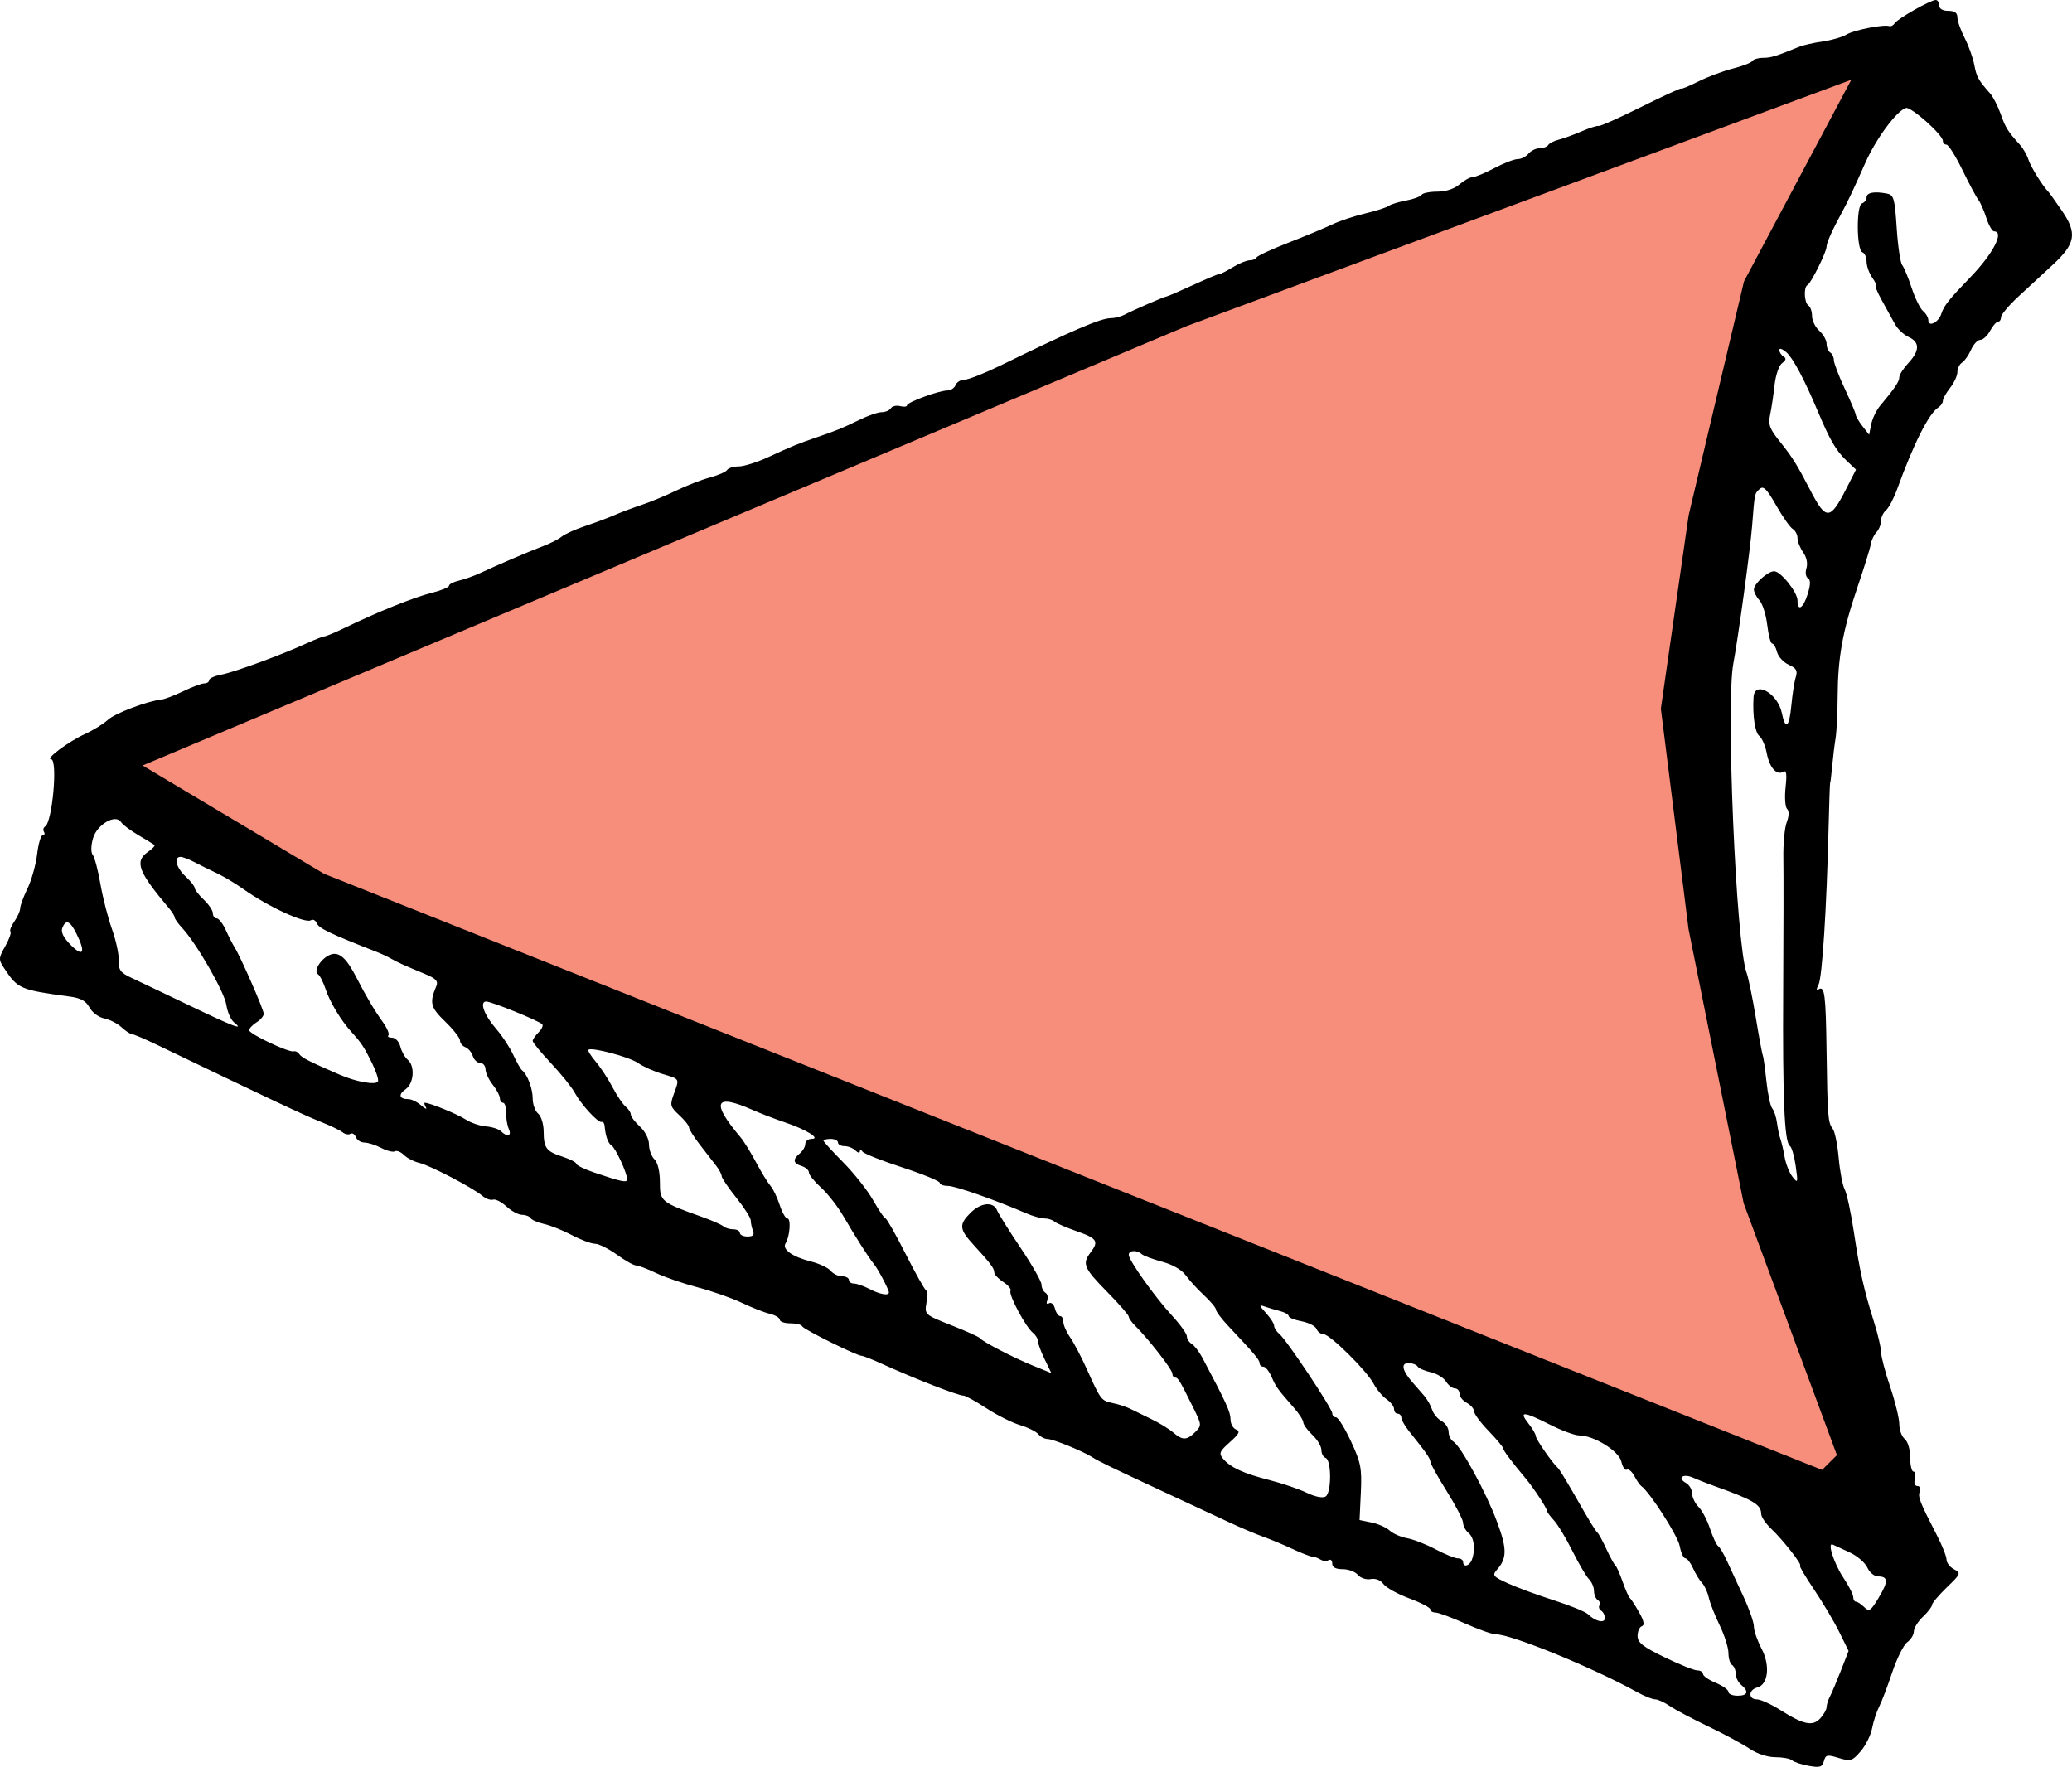
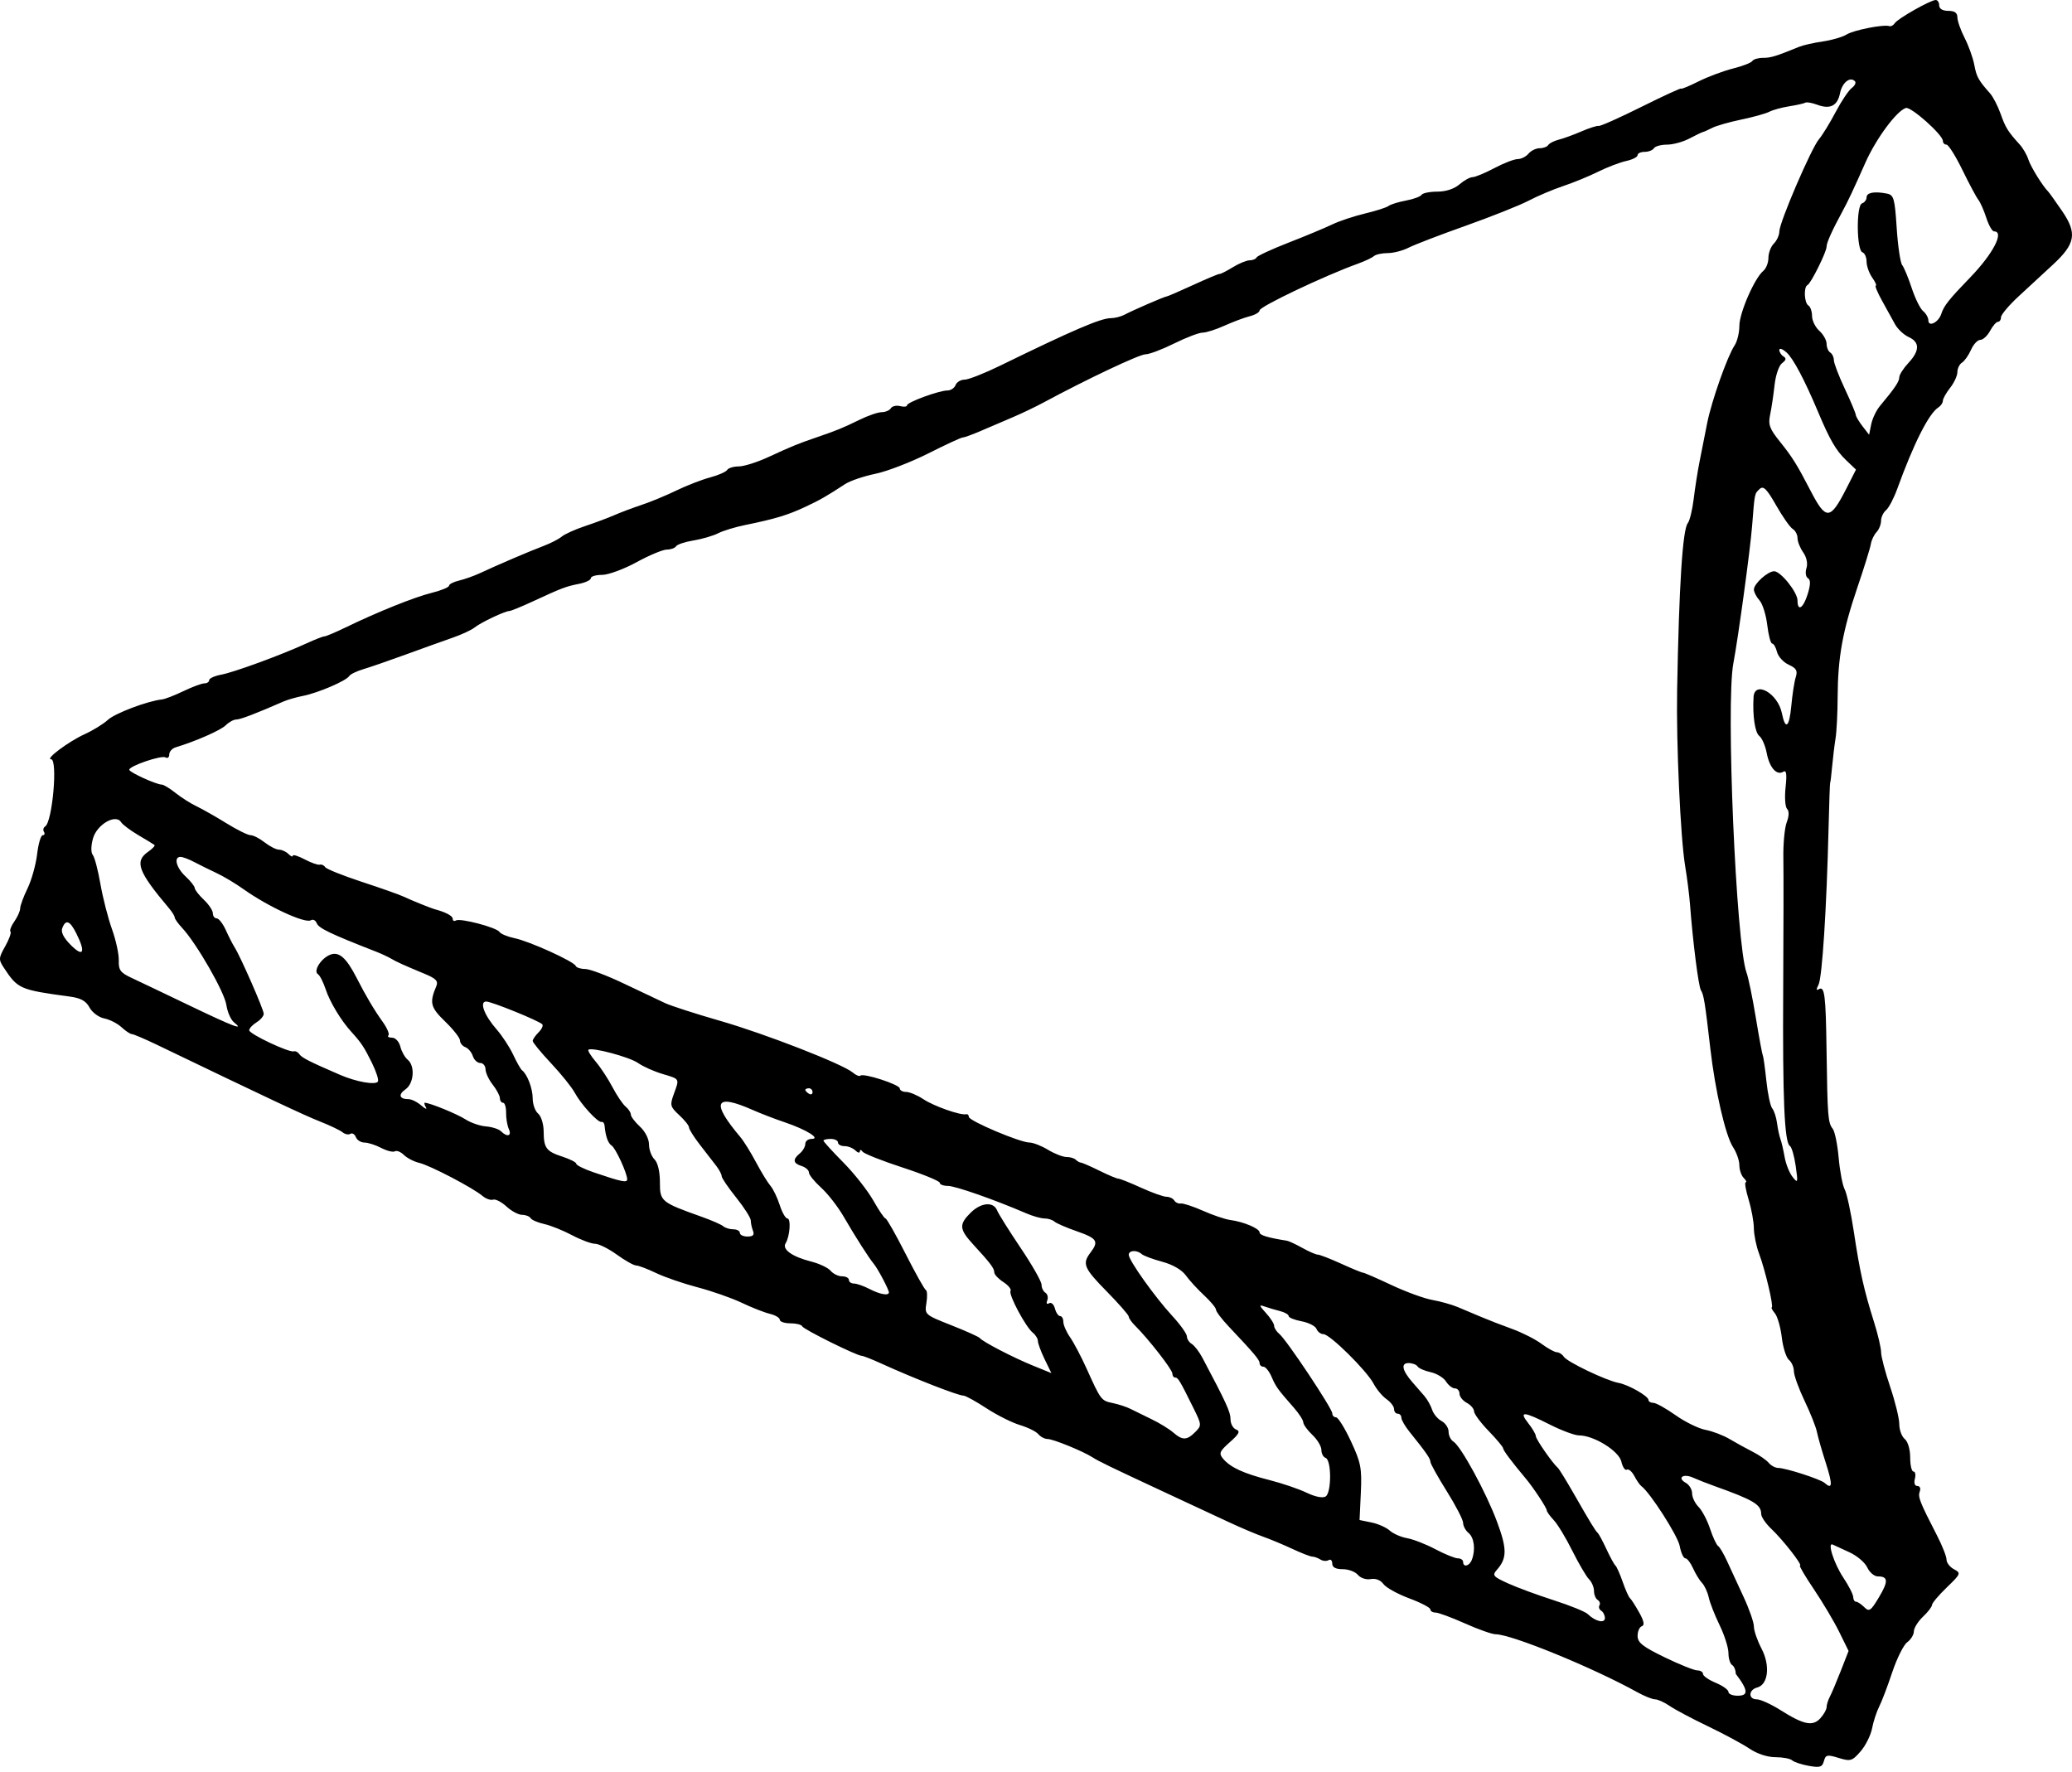
<svg xmlns="http://www.w3.org/2000/svg" width="76" height="65" viewBox="0 0 76 65" fill="none">
-   <path d="M68.068 15.212C68.065 15.154 67.885 14.724 67.665 14.256C67.445 13.788 67.265 13.317 67.265 13.209C67.265 13.101 67.205 12.975 67.132 12.93C67.058 12.885 66.999 12.742 66.999 12.611C66.999 12.481 66.879 12.266 66.732 12.134C66.585 12.002 66.465 11.758 66.465 11.591C66.465 11.425 66.405 11.251 66.332 11.206C66.177 11.111 66.151 10.52 66.299 10.455C66.422 10.4 66.998 9.241 66.998 9.047C66.998 8.903 67.199 8.455 67.578 7.758C67.785 7.376 67.975 6.973 68.421 5.968C68.812 5.087 69.568 4.065 69.906 3.961C70.094 3.903 71.264 4.945 71.264 5.17C71.264 5.244 71.323 5.305 71.396 5.305C71.468 5.305 71.731 5.723 71.98 6.234C72.229 6.745 72.493 7.238 72.565 7.328C72.637 7.419 72.769 7.717 72.857 7.99C72.946 8.264 73.073 8.487 73.141 8.487C73.531 8.487 73.108 9.305 72.27 10.172C71.485 10.983 71.301 11.215 71.206 11.512C71.106 11.825 70.731 12.012 70.731 11.749C70.731 11.65 70.645 11.498 70.539 11.411C70.433 11.324 70.245 10.943 70.121 10.566C69.997 10.189 69.84 9.81 69.772 9.724C69.704 9.638 69.613 9.026 69.57 8.362C69.499 7.275 69.464 7.151 69.212 7.101C68.751 7.01 68.465 7.062 68.465 7.239C68.465 7.33 68.39 7.429 68.298 7.46C68.082 7.532 68.097 9.183 68.314 9.255C68.397 9.283 68.465 9.436 68.465 9.596C68.465 9.756 68.558 10.02 68.672 10.182C68.787 10.344 68.845 10.477 68.803 10.477C68.761 10.477 68.862 10.723 69.029 11.024C69.195 11.326 69.411 11.717 69.509 11.894C69.607 12.071 69.832 12.282 70.009 12.362C70.422 12.55 70.418 12.864 69.998 13.315C69.815 13.512 69.665 13.747 69.665 13.838C69.665 13.995 69.5 14.24 68.955 14.891C68.822 15.05 68.678 15.353 68.635 15.564L68.558 15.947L68.315 15.632C68.181 15.459 68.07 15.27 68.068 15.212ZM66.398 17.976C65.917 17.046 65.737 16.759 65.284 16.196C64.908 15.729 64.851 15.573 64.927 15.214C64.977 14.979 65.05 14.49 65.09 14.127C65.13 13.758 65.252 13.402 65.367 13.319C65.513 13.212 65.528 13.142 65.419 13.075C65.334 13.024 65.265 12.915 65.265 12.835C65.265 12.755 65.385 12.798 65.532 12.93C65.777 13.15 66.193 13.937 66.69 15.118C67.113 16.125 67.345 16.525 67.703 16.868L68.077 17.225L67.727 17.913C67.126 19.092 66.979 19.099 66.398 17.976ZM2.284 34.041C2.412 33.71 2.564 33.767 2.799 34.236C3.149 34.934 3.062 35.126 2.603 34.669C2.333 34.4 2.226 34.19 2.284 34.041ZM6.96 36.886C6.07 36.458 5.117 36.004 4.843 35.876C4.415 35.678 4.346 35.585 4.357 35.228C4.364 34.999 4.252 34.484 4.108 34.082C3.964 33.681 3.773 32.936 3.684 32.427C3.596 31.918 3.469 31.437 3.403 31.358C3.332 31.272 3.334 31.028 3.41 30.755C3.552 30.242 4.245 29.84 4.441 30.156C4.496 30.245 4.781 30.459 5.074 30.632C5.368 30.804 5.634 30.967 5.666 30.992C5.699 31.018 5.594 31.13 5.433 31.242C4.924 31.596 5.063 31.968 6.208 33.324C6.318 33.454 6.408 33.602 6.408 33.652C6.408 33.702 6.533 33.877 6.686 34.041C7.21 34.604 8.232 36.383 8.302 36.857C8.341 37.118 8.467 37.406 8.582 37.497C8.983 37.815 8.568 37.658 6.96 36.886ZM29.538 39.976C29.538 39.944 29.598 39.917 29.671 39.917C29.744 39.917 29.804 39.981 29.804 40.058C29.804 40.135 29.744 40.162 29.671 40.117C29.598 40.072 29.538 40.008 29.538 39.976ZM18.378 41.495C18.297 41.414 18.048 41.333 17.826 41.316C17.603 41.299 17.264 41.181 17.071 41.056C16.772 40.861 15.76 40.448 15.582 40.448C15.55 40.448 15.568 40.523 15.621 40.614C15.675 40.705 15.599 40.675 15.452 40.548C15.306 40.42 15.095 40.316 14.985 40.316C14.646 40.316 14.595 40.15 14.874 39.955C15.184 39.739 15.231 39.097 14.953 38.868C14.85 38.783 14.729 38.567 14.684 38.387C14.638 38.206 14.504 38.061 14.382 38.061C14.261 38.061 14.2 38.023 14.247 37.977C14.294 37.931 14.199 37.706 14.036 37.479C13.725 37.045 13.422 36.534 13.084 35.873C12.705 35.132 12.436 34.893 12.116 35.016C11.777 35.147 11.478 35.62 11.664 35.734C11.732 35.776 11.859 36.026 11.947 36.291C12.102 36.758 12.51 37.434 12.888 37.848C13.252 38.248 13.353 38.4 13.639 38.978C13.798 39.3 13.899 39.612 13.862 39.67C13.777 39.807 13.069 39.682 12.474 39.425C11.347 38.938 11.068 38.796 10.979 38.665C10.926 38.588 10.836 38.542 10.779 38.562C10.611 38.619 9.141 37.926 9.141 37.789C9.141 37.721 9.261 37.591 9.407 37.5C9.554 37.409 9.674 37.267 9.674 37.186C9.674 37.031 8.824 35.091 8.605 34.746C8.535 34.636 8.39 34.353 8.283 34.116C8.176 33.879 8.025 33.685 7.948 33.685C7.871 33.685 7.808 33.602 7.808 33.5C7.808 33.398 7.659 33.174 7.477 33.002C7.295 32.831 7.145 32.637 7.143 32.573C7.14 32.508 6.991 32.317 6.808 32.148C6.466 31.832 6.361 31.43 6.621 31.43C6.701 31.43 6.926 31.514 7.121 31.617C7.315 31.72 7.684 31.902 7.941 32.022C8.198 32.142 8.643 32.408 8.93 32.613C9.825 33.251 11.193 33.883 11.401 33.755C11.479 33.707 11.575 33.755 11.616 33.859C11.688 34.046 12.107 34.247 13.807 34.911C13.99 34.983 14.23 35.095 14.34 35.159C14.556 35.286 14.789 35.392 15.588 35.724C15.994 35.893 16.081 35.987 16.004 36.171C15.746 36.78 15.788 36.948 16.329 37.47C16.628 37.759 16.873 38.071 16.873 38.165C16.873 38.258 16.961 38.368 17.068 38.409C17.175 38.45 17.299 38.597 17.343 38.736C17.388 38.876 17.51 38.989 17.615 38.989C17.72 38.989 17.807 39.094 17.809 39.221C17.811 39.349 17.929 39.603 18.073 39.785C18.216 39.967 18.335 40.191 18.336 40.282C18.338 40.374 18.391 40.448 18.453 40.448C18.516 40.448 18.566 40.612 18.563 40.813C18.56 41.013 18.605 41.282 18.663 41.41C18.78 41.669 18.606 41.721 18.378 41.495ZM21.772 42.999C21.424 42.88 21.139 42.739 21.139 42.687C21.139 42.634 20.914 42.518 20.639 42.428C20.033 42.232 19.944 42.112 19.941 41.492C19.939 41.227 19.849 40.937 19.739 40.846C19.629 40.755 19.539 40.505 19.539 40.291C19.539 39.924 19.341 39.404 19.146 39.255C19.098 39.218 18.953 38.962 18.823 38.685C18.694 38.409 18.42 37.991 18.215 37.757C17.762 37.241 17.574 36.735 17.834 36.735C18.029 36.735 19.755 37.435 19.889 37.569C19.934 37.614 19.873 37.747 19.755 37.865C19.636 37.983 19.539 38.125 19.539 38.181C19.539 38.236 19.842 38.605 20.213 39C20.584 39.395 20.973 39.88 21.079 40.076C21.312 40.509 21.934 41.187 22.066 41.152C22.118 41.137 22.167 41.197 22.175 41.284C22.211 41.677 22.302 41.935 22.433 42.017C22.579 42.108 23.005 43.033 23.005 43.258C23.005 43.391 22.79 43.346 21.772 42.999ZM65.459 42.437C65.415 42.182 65.345 41.884 65.304 41.774C65.264 41.665 65.208 41.402 65.18 41.19C65.152 40.977 65.073 40.736 65.004 40.654C64.935 40.571 64.839 40.118 64.79 39.647C64.74 39.176 64.683 38.76 64.661 38.722C64.64 38.685 64.523 38.058 64.403 37.33C64.283 36.601 64.13 35.856 64.062 35.674C63.678 34.634 63.3 25.797 63.578 24.335C63.755 23.404 64.2 20.15 64.266 19.296C64.363 18.063 64.353 18.113 64.546 17.933C64.68 17.809 64.806 17.933 65.148 18.536C65.386 18.954 65.659 19.343 65.756 19.402C65.853 19.46 65.932 19.611 65.932 19.737C65.932 19.863 66.026 20.099 66.141 20.262C66.267 20.442 66.314 20.669 66.26 20.839C66.21 20.994 66.234 21.159 66.314 21.207C66.416 21.27 66.413 21.438 66.306 21.788C66.144 22.312 65.932 22.447 65.932 22.024C65.932 21.723 65.315 20.953 65.074 20.953C64.841 20.953 64.332 21.412 64.332 21.622C64.332 21.717 64.424 21.895 64.536 22.019C64.649 22.142 64.777 22.55 64.822 22.924C64.866 23.299 64.948 23.606 65.003 23.606C65.058 23.606 65.138 23.745 65.181 23.915C65.224 24.084 65.417 24.295 65.61 24.382C65.891 24.51 65.942 24.601 65.868 24.836C65.816 24.998 65.743 25.473 65.704 25.891C65.631 26.683 65.487 26.795 65.359 26.16C65.212 25.429 64.356 24.945 64.319 25.572C64.28 26.251 64.372 26.872 64.53 26.994C64.629 27.071 64.751 27.352 64.802 27.619C64.903 28.155 65.168 28.455 65.41 28.307C65.525 28.236 65.547 28.387 65.494 28.877C65.455 29.244 65.479 29.6 65.549 29.67C65.629 29.749 65.624 29.93 65.536 30.161C65.459 30.363 65.403 30.954 65.413 31.476C65.422 31.998 65.42 34.155 65.407 36.271C65.383 40.299 65.452 41.908 65.652 42.032C65.718 42.073 65.814 42.404 65.866 42.769C65.954 43.389 65.946 43.415 65.75 43.167C65.634 43.021 65.504 42.693 65.459 42.437ZM27.138 45.222C27.138 45.149 27.03 45.09 26.898 45.09C26.766 45.09 26.601 45.04 26.531 44.979C26.462 44.918 26.105 44.761 25.738 44.631C24.241 44.097 24.205 44.067 24.205 43.36C24.205 42.969 24.127 42.644 24.005 42.523C23.895 42.413 23.805 42.167 23.805 41.976C23.805 41.776 23.664 41.499 23.472 41.322C23.288 41.153 23.139 40.954 23.139 40.88C23.139 40.806 23.052 40.675 22.947 40.588C22.842 40.501 22.626 40.182 22.467 39.878C22.308 39.575 22.032 39.154 21.853 38.943C21.674 38.731 21.552 38.535 21.581 38.506C21.691 38.396 23.087 38.768 23.405 38.991C23.588 39.12 23.993 39.3 24.305 39.393C24.945 39.584 24.926 39.55 24.713 40.135C24.567 40.536 24.583 40.596 24.913 40.901C25.11 41.083 25.272 41.285 25.272 41.352C25.272 41.418 25.452 41.705 25.672 41.988C25.892 42.272 26.162 42.62 26.272 42.763C26.381 42.905 26.471 43.076 26.471 43.142C26.471 43.208 26.711 43.561 27.005 43.928C27.298 44.294 27.538 44.671 27.538 44.765C27.538 44.858 27.574 45.03 27.619 45.145C27.677 45.295 27.621 45.355 27.419 45.355C27.264 45.355 27.138 45.295 27.138 45.222ZM31.889 47.277C31.679 47.168 31.424 47.079 31.322 47.079C31.22 47.079 31.137 47.019 31.137 46.946C31.137 46.873 31.025 46.814 30.887 46.814C30.749 46.814 30.561 46.723 30.468 46.612C30.376 46.501 30.054 46.348 29.752 46.272C29.057 46.096 28.677 45.824 28.816 45.602C28.973 45.349 29.02 44.692 28.88 44.692C28.813 44.692 28.686 44.468 28.598 44.194C28.51 43.921 28.357 43.605 28.258 43.492C28.16 43.379 27.922 42.991 27.73 42.63C27.538 42.269 27.281 41.854 27.157 41.708C26.069 40.42 26.214 40.095 27.605 40.711C27.898 40.841 28.43 41.045 28.788 41.166C29.571 41.429 30.126 41.774 29.767 41.774C29.641 41.774 29.538 41.856 29.538 41.957C29.538 42.057 29.448 42.214 29.338 42.305C29.066 42.529 29.086 42.669 29.404 42.769C29.551 42.815 29.671 42.922 29.671 43.007C29.671 43.091 29.872 43.34 30.117 43.561C30.362 43.782 30.735 44.261 30.946 44.626C31.37 45.358 31.868 46.138 32.054 46.362C32.201 46.537 32.604 47.302 32.604 47.404C32.604 47.536 32.276 47.478 31.889 47.277ZM43.033 52.542C42.88 52.411 42.526 52.193 42.246 52.059C41.965 51.924 41.616 51.753 41.469 51.678C41.322 51.603 41.028 51.507 40.815 51.463C40.392 51.376 40.377 51.356 39.854 50.195C39.656 49.758 39.384 49.241 39.249 49.048C39.114 48.854 39.003 48.6 39.003 48.484C39.003 48.368 38.95 48.273 38.885 48.273C38.82 48.273 38.734 48.147 38.694 47.994C38.654 47.841 38.557 47.754 38.48 47.802C38.397 47.853 38.369 47.81 38.413 47.696C38.454 47.59 38.423 47.464 38.345 47.416C38.267 47.368 38.203 47.234 38.203 47.119C38.203 47.004 37.858 46.398 37.436 45.772C37.015 45.146 36.627 44.528 36.574 44.398C36.439 44.063 35.981 44.105 35.597 44.487C35.168 44.914 35.184 45.088 35.703 45.653C36.331 46.336 36.47 46.521 36.47 46.672C36.47 46.747 36.619 46.905 36.802 47.024C36.985 47.143 37.104 47.29 37.066 47.35C36.985 47.481 37.622 48.675 37.885 48.884C37.986 48.965 38.07 49.102 38.07 49.189C38.07 49.275 38.181 49.575 38.317 49.855L38.564 50.364L37.883 50.087C37.16 49.793 36.048 49.216 35.937 49.077C35.9 49.031 35.429 48.82 34.89 48.607C33.918 48.223 33.911 48.216 33.981 47.79C34.019 47.553 34.01 47.341 33.961 47.319C33.911 47.296 33.575 46.696 33.214 45.985C32.853 45.274 32.523 44.692 32.48 44.692C32.438 44.692 32.236 44.394 32.031 44.031C31.826 43.668 31.331 43.04 30.931 42.636C30.531 42.232 30.204 41.872 30.204 41.838C30.204 41.803 30.324 41.774 30.471 41.774C30.617 41.774 30.737 41.834 30.737 41.907C30.737 41.98 30.845 42.039 30.977 42.039C31.109 42.039 31.289 42.111 31.377 42.199C31.465 42.286 31.538 42.301 31.539 42.232C31.542 42.161 31.584 42.165 31.639 42.242C31.693 42.316 32.352 42.578 33.104 42.823C33.855 43.068 34.47 43.321 34.47 43.384C34.47 43.447 34.605 43.498 34.77 43.498C35.039 43.498 36.466 43.997 37.641 44.503C37.882 44.607 38.185 44.692 38.314 44.692C38.444 44.692 38.606 44.744 38.676 44.806C38.746 44.869 39.118 45.03 39.503 45.164C40.243 45.422 40.313 45.531 39.998 45.944C39.687 46.354 39.755 46.515 40.603 47.377C41.042 47.824 41.402 48.236 41.402 48.292C41.402 48.349 41.51 48.502 41.642 48.632C42.128 49.114 43.002 50.237 43.002 50.38C43.002 50.461 43.048 50.527 43.104 50.527C43.211 50.527 43.276 50.637 43.778 51.652C44.077 52.257 44.08 52.285 43.845 52.522C43.534 52.834 43.375 52.838 43.033 52.542ZM66.925 54.392C66.773 54.255 65.494 53.842 65.223 53.842C65.118 53.842 64.961 53.758 64.876 53.656C64.79 53.553 64.528 53.371 64.293 53.252C64.058 53.133 63.675 52.922 63.441 52.783C63.208 52.645 62.81 52.493 62.558 52.446C62.305 52.399 61.811 52.157 61.459 51.908C61.107 51.659 60.74 51.455 60.643 51.455C60.545 51.455 60.466 51.408 60.466 51.351C60.466 51.208 59.732 50.789 59.366 50.723C58.921 50.642 57.483 49.955 57.36 49.764C57.301 49.673 57.187 49.599 57.106 49.599C57.025 49.599 56.773 49.461 56.546 49.293C56.319 49.124 55.834 48.878 55.467 48.745C55.1 48.613 54.59 48.415 54.334 48.306C54.077 48.197 53.687 48.033 53.467 47.941C53.247 47.849 52.827 47.732 52.534 47.68C52.241 47.629 51.568 47.383 51.038 47.134C50.509 46.885 50.04 46.681 49.996 46.681C49.953 46.681 49.589 46.532 49.189 46.349C48.788 46.167 48.404 46.018 48.335 46.018C48.266 46.018 48.013 45.908 47.772 45.774C47.532 45.639 47.275 45.52 47.202 45.508C46.501 45.397 46.202 45.306 46.202 45.204C46.202 45.062 45.614 44.812 45.125 44.748C44.937 44.723 44.487 44.571 44.126 44.41C43.764 44.25 43.398 44.13 43.312 44.143C43.226 44.157 43.117 44.107 43.071 44.032C43.024 43.957 42.896 43.896 42.786 43.896C42.675 43.896 42.257 43.747 41.856 43.565C41.456 43.382 41.081 43.233 41.023 43.233C40.966 43.233 40.653 43.102 40.328 42.941C40.002 42.78 39.696 42.646 39.647 42.643C39.598 42.643 39.513 42.592 39.458 42.537C39.403 42.482 39.25 42.437 39.117 42.437C38.984 42.437 38.679 42.318 38.439 42.172C38.199 42.027 37.894 41.908 37.76 41.907C37.417 41.907 35.537 41.111 35.537 40.966C35.537 40.9 35.492 40.856 35.437 40.869C35.231 40.917 34.256 40.574 33.87 40.318C33.65 40.172 33.365 40.052 33.237 40.051C33.109 40.051 33.004 39.993 33.004 39.923C33.004 39.782 31.665 39.348 31.559 39.454C31.522 39.491 31.397 39.44 31.281 39.341C30.913 39.028 28.062 37.917 26.405 37.441C25.525 37.188 24.625 36.898 24.405 36.797C24.185 36.696 23.501 36.372 22.885 36.077C22.268 35.782 21.629 35.541 21.463 35.541C21.297 35.541 21.141 35.49 21.117 35.429C21.052 35.265 19.419 34.524 18.872 34.411C18.616 34.358 18.368 34.255 18.322 34.183C18.216 34.018 16.878 33.666 16.722 33.762C16.658 33.801 16.606 33.774 16.606 33.701C16.606 33.593 16.346 33.456 15.94 33.348C15.807 33.313 15.067 33.013 14.806 32.888C14.66 32.818 13.97 32.574 13.273 32.346C12.577 32.117 11.971 31.874 11.928 31.806C11.885 31.737 11.795 31.697 11.728 31.715C11.662 31.734 11.412 31.646 11.174 31.52C10.935 31.394 10.74 31.334 10.74 31.387C10.74 31.44 10.668 31.412 10.58 31.324C10.492 31.236 10.337 31.165 10.235 31.165C10.133 31.165 9.897 31.046 9.71 30.9C9.524 30.754 9.291 30.634 9.192 30.634C9.093 30.634 8.696 30.439 8.31 30.199C7.924 29.96 7.428 29.678 7.208 29.573C6.988 29.468 6.638 29.245 6.431 29.079C6.224 28.914 5.999 28.778 5.932 28.778C5.733 28.778 4.741 28.325 4.741 28.234C4.741 28.095 5.925 27.691 6.071 27.781C6.146 27.827 6.208 27.781 6.208 27.674C6.208 27.569 6.313 27.451 6.441 27.412C7.183 27.188 8.096 26.785 8.281 26.602C8.397 26.486 8.571 26.391 8.667 26.391C8.816 26.391 9.366 26.181 10.407 25.727C10.554 25.663 10.875 25.571 11.121 25.523C11.662 25.417 12.7 24.972 12.806 24.8C12.848 24.732 13.076 24.62 13.312 24.55C13.547 24.481 14.25 24.238 14.873 24.011C15.496 23.784 16.276 23.504 16.606 23.389C16.936 23.274 17.296 23.107 17.406 23.017C17.627 22.837 18.522 22.412 18.679 22.412C18.734 22.412 19.115 22.257 19.526 22.067C20.609 21.566 20.759 21.508 21.239 21.415C21.477 21.368 21.672 21.275 21.672 21.208C21.672 21.141 21.858 21.086 22.085 21.086C22.312 21.086 22.88 20.877 23.347 20.622C23.814 20.366 24.315 20.158 24.459 20.158C24.604 20.158 24.756 20.103 24.798 20.037C24.839 19.97 25.128 19.874 25.439 19.823C25.75 19.772 26.155 19.654 26.338 19.561C26.521 19.467 26.971 19.33 27.338 19.256C28.425 19.035 28.904 18.89 29.538 18.591C30.113 18.319 30.259 18.236 31.003 17.753C31.187 17.634 31.685 17.465 32.11 17.378C32.535 17.29 33.405 16.955 34.043 16.634C34.681 16.312 35.252 16.048 35.311 16.047C35.37 16.047 35.669 15.938 35.977 15.805C36.285 15.672 36.806 15.449 37.136 15.309C37.466 15.169 37.976 14.925 38.27 14.767C39.86 13.91 41.792 12.996 42.015 12.996C42.154 12.996 42.629 12.817 43.069 12.598C43.509 12.38 43.977 12.201 44.109 12.201C44.242 12.201 44.604 12.086 44.914 11.945C45.224 11.805 45.641 11.649 45.84 11.599C46.039 11.55 46.202 11.453 46.202 11.384C46.202 11.245 48.586 10.111 49.801 9.674C50.058 9.581 50.325 9.456 50.394 9.394C50.464 9.333 50.692 9.283 50.901 9.283C51.11 9.283 51.453 9.194 51.664 9.086C51.874 8.978 52.816 8.616 53.757 8.282C54.697 7.948 55.737 7.534 56.067 7.362C56.397 7.189 56.967 6.948 57.334 6.826C57.7 6.704 58.277 6.468 58.615 6.3C58.953 6.133 59.418 5.955 59.648 5.905C59.878 5.855 60.066 5.759 60.066 5.692C60.066 5.624 60.183 5.57 60.325 5.57C60.467 5.57 60.621 5.51 60.666 5.437C60.711 5.364 60.928 5.305 61.147 5.305C61.366 5.305 61.738 5.203 61.972 5.078C62.207 4.954 62.429 4.847 62.466 4.841C62.502 4.834 62.652 4.768 62.799 4.692C62.946 4.615 63.426 4.478 63.866 4.386C64.305 4.295 64.77 4.166 64.898 4.099C65.026 4.032 65.356 3.942 65.631 3.898C65.906 3.855 66.172 3.795 66.221 3.765C66.269 3.736 66.464 3.772 66.653 3.841C67.126 4.02 67.397 3.884 67.491 3.42C67.569 3.031 67.856 2.798 68.037 2.978C68.089 3.03 68.037 3.142 67.923 3.227C67.808 3.312 67.541 3.71 67.33 4.111C67.118 4.512 66.844 4.96 66.719 5.106C66.436 5.438 65.265 8.164 65.265 8.491C65.265 8.624 65.175 8.823 65.065 8.933C64.955 9.042 64.865 9.278 64.865 9.456C64.865 9.635 64.781 9.851 64.678 9.935C64.355 10.202 63.799 11.478 63.799 11.952C63.799 12.202 63.721 12.524 63.625 12.668C63.357 13.071 62.781 14.703 62.619 15.516C62.539 15.917 62.415 16.544 62.343 16.909C62.27 17.273 62.172 17.9 62.124 18.301C62.075 18.702 61.978 19.101 61.908 19.188C61.716 19.424 61.585 21.486 61.516 25.33C61.481 27.272 61.639 30.728 61.81 31.762C61.883 32.199 61.962 32.826 61.987 33.154C62.092 34.541 62.299 36.176 62.389 36.321C62.495 36.491 62.539 36.766 62.734 38.459C62.914 40.021 63.291 41.656 63.567 42.076C63.694 42.269 63.799 42.567 63.799 42.737C63.799 42.908 63.871 43.119 63.959 43.206C64.047 43.294 64.08 43.365 64.032 43.365C63.984 43.365 64.032 43.649 64.137 43.995C64.243 44.342 64.33 44.818 64.331 45.054C64.334 45.289 64.417 45.707 64.522 45.982C64.743 46.568 65.066 47.935 64.987 47.954C64.957 47.961 65.009 48.059 65.103 48.172C65.197 48.285 65.311 48.681 65.355 49.053C65.399 49.425 65.517 49.797 65.617 49.879C65.717 49.961 65.799 50.148 65.799 50.295C65.799 50.441 65.974 50.926 66.187 51.373C66.401 51.819 66.606 52.334 66.642 52.516C66.679 52.699 66.828 53.221 66.975 53.676C67.226 54.461 67.213 54.65 66.925 54.392ZM46.57 54.289C45.616 54.047 45.13 53.824 44.863 53.505C44.7 53.309 44.729 53.236 45.111 52.897C45.453 52.593 45.501 52.495 45.34 52.433C45.227 52.391 45.135 52.221 45.135 52.057C45.135 51.793 44.985 51.465 44.101 49.797C43.985 49.579 43.81 49.352 43.713 49.294C43.615 49.235 43.535 49.111 43.535 49.018C43.535 48.924 43.292 48.584 42.995 48.262C42.364 47.578 41.402 46.228 41.402 46.025C41.402 45.857 41.699 45.84 41.876 45.998C41.945 46.06 42.284 46.187 42.628 46.279C43.013 46.382 43.347 46.575 43.495 46.78C43.627 46.963 43.93 47.294 44.169 47.515C44.407 47.736 44.602 47.972 44.602 48.038C44.602 48.105 44.809 48.379 45.062 48.647C46.013 49.654 46.202 49.879 46.202 50.002C46.202 50.072 46.265 50.129 46.341 50.129C46.418 50.129 46.553 50.296 46.641 50.5C46.803 50.874 46.856 50.947 47.464 51.64C47.65 51.852 47.802 52.09 47.804 52.171C47.807 52.252 47.955 52.458 48.137 52.63C48.319 52.801 48.468 53.05 48.468 53.182C48.468 53.314 48.537 53.445 48.621 53.473C48.842 53.547 48.843 54.754 48.623 54.89C48.515 54.957 48.239 54.901 47.925 54.751C47.639 54.613 47.029 54.406 46.57 54.289ZM53.667 57.291C53.667 57.218 53.58 57.158 53.474 57.158C53.368 57.158 52.997 57.008 52.65 56.824C52.303 56.64 51.836 56.458 51.612 56.419C51.389 56.38 51.102 56.254 50.975 56.14C50.849 56.026 50.548 55.892 50.306 55.843L49.868 55.753L49.915 54.748C49.956 53.853 49.918 53.65 49.552 52.865C49.327 52.381 49.081 51.986 49.005 51.986C48.93 51.986 48.868 51.921 48.868 51.842C48.868 51.664 47.193 49.148 46.928 48.93C46.822 48.842 46.735 48.707 46.735 48.63C46.735 48.552 46.6 48.341 46.435 48.16C46.18 47.881 46.172 47.845 46.381 47.92C46.516 47.968 46.771 48.044 46.947 48.088C47.124 48.133 47.268 48.215 47.268 48.272C47.268 48.329 47.481 48.415 47.742 48.464C48.002 48.513 48.249 48.639 48.289 48.744C48.33 48.849 48.444 48.935 48.543 48.935C48.777 48.935 50.129 50.271 50.383 50.752C50.49 50.956 50.703 51.212 50.856 51.319C51.009 51.426 51.134 51.59 51.134 51.683C51.134 51.777 51.194 51.853 51.267 51.853C51.341 51.853 51.401 51.919 51.401 52C51.401 52.08 51.536 52.314 51.701 52.518C52.304 53.266 52.467 53.501 52.467 53.619C52.467 53.685 52.737 54.171 53.067 54.697C53.397 55.224 53.667 55.747 53.667 55.86C53.667 55.972 53.757 56.139 53.867 56.229C54.074 56.4 54.128 56.846 53.986 57.213C53.897 57.445 53.667 57.5 53.667 57.291ZM68.078 58.749C68.022 58.749 67.976 58.673 67.976 58.581C67.976 58.488 67.814 58.168 67.615 57.87C67.267 57.347 67.011 56.546 67.227 56.655C67.284 56.684 67.559 56.811 67.836 56.936C68.114 57.062 68.408 57.313 68.491 57.493C68.573 57.673 68.748 57.821 68.878 57.821C69.261 57.821 69.27 58.001 68.915 58.593C68.618 59.089 68.56 59.128 68.38 58.949C68.27 58.839 68.133 58.749 68.078 58.749ZM58.239 59.203C58.15 59.116 57.593 58.889 57.001 58.699C56.408 58.509 55.65 58.23 55.316 58.078C54.764 57.828 54.727 57.782 54.905 57.58C55.28 57.155 55.281 56.812 54.91 55.816C54.513 54.745 53.585 53.043 53.309 52.874C53.212 52.816 53.134 52.654 53.134 52.514C53.134 52.375 53.018 52.199 52.877 52.123C52.735 52.048 52.579 51.861 52.53 51.708C52.481 51.554 52.35 51.323 52.238 51.194C52.126 51.064 51.932 50.842 51.807 50.699C51.43 50.269 51.375 49.996 51.664 49.996C51.804 49.996 51.953 50.052 51.995 50.119C52.036 50.186 52.253 50.281 52.475 50.33C52.698 50.379 52.952 50.532 53.039 50.672C53.127 50.811 53.274 50.925 53.366 50.925C53.459 50.925 53.534 51.012 53.534 51.119C53.534 51.226 53.654 51.377 53.801 51.455C53.947 51.533 54.067 51.673 54.067 51.765C54.067 51.857 54.307 52.181 54.6 52.484C54.894 52.788 55.134 53.075 55.134 53.122C55.134 53.197 55.454 53.624 55.968 54.236C56.242 54.562 56.734 55.308 56.734 55.398C56.734 55.445 56.849 55.606 56.991 55.757C57.133 55.907 57.44 56.415 57.674 56.886C57.909 57.356 58.183 57.822 58.283 57.923C58.384 58.023 58.467 58.217 58.467 58.353C58.467 58.489 58.528 58.638 58.602 58.684C58.677 58.73 58.706 58.819 58.667 58.882C58.628 58.944 58.657 59.033 58.731 59.079C58.806 59.125 58.867 59.247 58.867 59.35C58.867 59.556 58.514 59.473 58.239 59.203ZM63.399 62.058C63.399 61.981 63.189 61.831 62.932 61.724C62.676 61.618 62.466 61.472 62.466 61.4C62.466 61.328 62.372 61.269 62.258 61.269C62.143 61.269 61.603 61.052 61.058 60.788C60.254 60.398 60.066 60.249 60.066 60.003C60.066 59.836 60.136 59.676 60.222 59.648C60.331 59.612 60.3 59.456 60.122 59.139C59.981 58.888 59.83 58.653 59.785 58.617C59.74 58.58 59.621 58.312 59.519 58.02C59.417 57.728 59.298 57.459 59.253 57.423C59.209 57.386 59.062 57.118 58.926 56.826C58.791 56.535 58.647 56.266 58.607 56.229C58.516 56.148 58.348 55.873 57.717 54.771C57.445 54.297 57.187 53.879 57.144 53.842C56.956 53.684 56.333 52.788 56.333 52.675C56.333 52.607 56.209 52.395 56.057 52.203C55.7 51.751 55.878 51.762 56.846 52.251C57.279 52.47 57.761 52.649 57.918 52.649C58.461 52.649 59.38 53.218 59.471 53.611C59.517 53.812 59.607 53.945 59.67 53.906C59.734 53.867 59.858 53.971 59.946 54.137C60.034 54.303 60.148 54.469 60.199 54.505C60.517 54.733 61.538 56.324 61.61 56.702C61.657 56.953 61.75 57.157 61.817 57.157C61.884 57.157 62.011 57.322 62.1 57.522C62.19 57.723 62.338 57.966 62.431 58.062C62.523 58.158 62.633 58.397 62.676 58.593C62.718 58.788 62.898 59.247 63.076 59.613C63.254 59.979 63.399 60.438 63.399 60.633C63.399 60.828 63.459 61.025 63.532 61.07C63.606 61.115 63.666 61.26 63.666 61.393C63.666 61.526 63.756 61.708 63.866 61.799C64.161 62.043 64.109 62.197 63.732 62.197C63.549 62.197 63.399 62.135 63.399 62.058ZM65.307 62.725C64.962 62.508 64.572 62.33 64.439 62.33C64.12 62.33 64.13 61.981 64.451 61.897C64.86 61.791 64.938 61.09 64.61 60.465C64.457 60.173 64.332 59.811 64.332 59.659C64.332 59.508 64.161 59.017 63.952 58.569C63.743 58.121 63.472 57.533 63.349 57.263C63.226 56.992 63.078 56.742 63.019 56.706C62.961 56.67 62.828 56.385 62.724 56.072C62.62 55.759 62.43 55.398 62.301 55.27C62.172 55.141 62.066 54.919 62.066 54.777C62.066 54.635 61.962 54.46 61.834 54.389C61.503 54.205 61.739 54.036 62.099 54.198C62.264 54.272 62.609 54.408 62.866 54.5C64.317 55.018 64.599 55.185 64.599 55.529C64.599 55.637 64.766 55.883 64.971 56.077C65.399 56.481 66.134 57.423 66.022 57.423C65.98 57.423 66.211 57.816 66.535 58.296C66.858 58.776 67.277 59.481 67.464 59.862L67.805 60.555L67.523 61.277C67.368 61.674 67.187 62.102 67.12 62.229C67.053 62.355 66.999 62.53 66.999 62.616C66.999 62.703 66.896 62.886 66.771 63.023C66.491 63.331 66.16 63.264 65.307 62.725ZM66.901 64.595C66.962 64.362 67.019 64.35 67.44 64.479C67.878 64.612 67.935 64.595 68.245 64.239C68.429 64.028 68.618 63.648 68.667 63.395C68.715 63.143 68.832 62.785 68.926 62.6C69.021 62.415 69.237 61.846 69.407 61.335C69.578 60.825 69.825 60.329 69.958 60.234C70.09 60.138 70.199 59.959 70.2 59.836C70.203 59.712 70.352 59.471 70.534 59.299C70.716 59.127 70.865 58.933 70.865 58.868C70.865 58.802 71.108 58.514 71.405 58.227C71.924 57.727 71.934 57.699 71.672 57.559C71.521 57.479 71.398 57.32 71.398 57.206C71.398 57.091 71.24 56.691 71.046 56.315C70.409 55.078 70.341 54.901 70.417 54.702C70.459 54.594 70.42 54.505 70.33 54.505C70.233 54.505 70.195 54.399 70.237 54.24C70.275 54.094 70.252 53.975 70.186 53.975C70.119 53.975 70.065 53.743 70.065 53.461C70.065 53.165 69.98 52.876 69.865 52.781C69.755 52.691 69.665 52.446 69.665 52.237C69.665 52.029 69.515 51.414 69.332 50.871C69.148 50.328 68.998 49.756 68.998 49.6C68.998 49.444 68.882 48.947 68.74 48.496C68.367 47.311 68.218 46.645 67.999 45.186C67.891 44.472 67.74 43.771 67.663 43.627C67.585 43.482 67.486 42.962 67.442 42.47C67.398 41.978 67.3 41.497 67.223 41.401C67.049 41.181 67.031 40.956 66.997 38.531C66.968 36.467 66.927 36.151 66.705 36.287C66.617 36.341 66.617 36.287 66.702 36.121C66.836 35.867 67 33.321 67.071 30.369C67.093 29.457 67.119 28.711 67.129 28.711C67.14 28.711 67.172 28.447 67.201 28.124C67.231 27.801 67.287 27.333 67.327 27.084C67.367 26.835 67.402 26.144 67.404 25.549C67.412 24.11 67.586 23.144 68.127 21.55C68.375 20.821 68.597 20.105 68.621 19.959C68.644 19.813 68.738 19.615 68.83 19.518C68.921 19.422 68.996 19.235 68.996 19.104C68.996 18.972 69.079 18.796 69.179 18.713C69.279 18.63 69.464 18.28 69.589 17.934C70.193 16.268 70.749 15.167 71.096 14.946C71.188 14.887 71.263 14.778 71.263 14.702C71.263 14.626 71.383 14.412 71.529 14.226C71.676 14.041 71.796 13.78 71.796 13.648C71.796 13.516 71.872 13.36 71.965 13.301C72.059 13.243 72.207 13.031 72.296 12.831C72.384 12.63 72.538 12.466 72.637 12.466C72.736 12.466 72.898 12.317 72.996 12.134C73.094 11.952 73.224 11.803 73.285 11.803C73.346 11.803 73.396 11.727 73.396 11.635C73.396 11.543 73.685 11.2 74.038 10.873C74.392 10.546 74.957 10.023 75.295 9.712C76.13 8.941 76.196 8.558 75.636 7.739C75.394 7.385 75.165 7.065 75.129 7.029C74.922 6.823 74.486 6.118 74.401 5.853C74.347 5.683 74.204 5.435 74.082 5.301C73.648 4.823 73.561 4.683 73.38 4.171C73.278 3.886 73.106 3.551 72.996 3.427C72.565 2.941 72.499 2.823 72.415 2.373C72.366 2.117 72.207 1.675 72.061 1.39C71.915 1.105 71.796 0.765 71.796 0.635C71.796 0.47 71.694 0.398 71.463 0.398C71.255 0.398 71.129 0.323 71.129 0.199C71.129 0.09 71.072 0 71.001 0C70.812 0 69.612 0.679 69.501 0.849C69.449 0.929 69.359 0.978 69.301 0.958C69.094 0.887 67.991 1.103 67.73 1.267C67.583 1.358 67.193 1.472 66.863 1.52C66.533 1.567 66.144 1.655 65.997 1.715C65.128 2.069 64.954 2.122 64.665 2.122C64.49 2.122 64.314 2.174 64.274 2.238C64.234 2.302 63.916 2.426 63.566 2.513C63.217 2.601 62.646 2.814 62.297 2.988C61.949 3.162 61.664 3.279 61.664 3.249C61.664 3.219 61.008 3.52 60.205 3.92C59.403 4.32 58.698 4.634 58.639 4.619C58.58 4.604 58.295 4.695 58.006 4.82C57.717 4.945 57.341 5.082 57.171 5.124C57.001 5.167 56.829 5.254 56.789 5.319C56.749 5.384 56.607 5.437 56.473 5.437C56.34 5.437 56.156 5.527 56.065 5.636C55.974 5.746 55.795 5.835 55.669 5.835C55.542 5.835 55.156 5.984 54.811 6.167C54.467 6.349 54.107 6.498 54.012 6.498C53.917 6.498 53.701 6.618 53.532 6.763C53.341 6.928 53.033 7.029 52.72 7.029C52.442 7.029 52.182 7.082 52.142 7.146C52.102 7.211 51.843 7.306 51.567 7.357C51.291 7.408 51.006 7.497 50.932 7.554C50.859 7.611 50.469 7.736 50.066 7.832C49.663 7.928 49.123 8.108 48.866 8.232C48.609 8.356 47.89 8.656 47.266 8.899C46.643 9.142 46.113 9.387 46.089 9.444C46.064 9.501 45.951 9.548 45.838 9.548C45.724 9.548 45.444 9.663 45.216 9.804C44.987 9.944 44.77 10.055 44.733 10.048C44.697 10.041 44.258 10.226 43.758 10.456C43.258 10.686 42.822 10.874 42.79 10.874C42.719 10.874 41.565 11.375 41.236 11.548C41.108 11.615 40.886 11.67 40.742 11.67C40.376 11.67 39.345 12.113 36.686 13.412C36.109 13.694 35.522 13.925 35.382 13.925C35.241 13.925 35.092 14.014 35.05 14.124C35.008 14.233 34.874 14.322 34.754 14.322C34.447 14.322 33.269 14.753 33.269 14.867C33.269 14.918 33.155 14.932 33.017 14.896C32.879 14.86 32.725 14.896 32.676 14.974C32.627 15.054 32.475 15.118 32.34 15.118C32.205 15.118 31.833 15.246 31.515 15.403C30.905 15.702 30.693 15.788 29.936 16.047C29.277 16.272 29.035 16.371 28.189 16.762C27.779 16.952 27.287 17.108 27.097 17.108C26.907 17.108 26.716 17.166 26.672 17.237C26.628 17.308 26.343 17.433 26.038 17.514C25.734 17.596 25.182 17.81 24.811 17.99C24.44 18.171 23.867 18.408 23.537 18.518C23.207 18.628 22.757 18.797 22.537 18.894C22.317 18.991 21.837 19.171 21.47 19.293C21.104 19.414 20.714 19.59 20.604 19.682C20.494 19.774 20.194 19.928 19.937 20.025C19.432 20.215 18.246 20.722 17.604 21.023C17.384 21.125 17.039 21.248 16.838 21.295C16.636 21.342 16.471 21.427 16.471 21.483C16.471 21.539 16.186 21.657 15.838 21.744C15.189 21.906 13.858 22.441 12.67 23.017C12.302 23.195 11.957 23.341 11.902 23.341C11.847 23.341 11.548 23.458 11.237 23.601C10.322 24.022 8.583 24.659 8.111 24.747C7.87 24.792 7.672 24.882 7.672 24.947C7.672 25.012 7.594 25.065 7.498 25.065C7.401 25.065 7.056 25.193 6.731 25.349C6.406 25.506 6.049 25.644 5.939 25.655C5.41 25.712 4.218 26.162 3.957 26.404C3.796 26.553 3.411 26.791 3.102 26.931C2.511 27.201 1.645 27.848 1.873 27.849C2.126 27.849 1.923 30.15 1.656 30.314C1.59 30.355 1.57 30.443 1.612 30.511C1.655 30.579 1.634 30.635 1.566 30.635C1.499 30.635 1.406 30.95 1.361 31.334C1.315 31.719 1.157 32.283 1.009 32.588C0.861 32.892 0.74 33.221 0.74 33.318C0.74 33.414 0.644 33.63 0.527 33.797C0.409 33.963 0.345 34.132 0.384 34.17C0.423 34.209 0.336 34.45 0.192 34.707C-0.053 35.141 -0.057 35.195 0.143 35.498C0.653 36.273 0.73 36.306 2.557 36.553C2.963 36.607 3.154 36.713 3.284 36.955C3.382 37.136 3.624 37.316 3.824 37.355C4.024 37.395 4.309 37.54 4.458 37.678C4.607 37.816 4.776 37.929 4.834 37.929C4.892 37.929 5.299 38.102 5.739 38.313C9.816 40.275 11.166 40.911 11.738 41.136C12.105 41.281 12.477 41.459 12.566 41.532C12.654 41.605 12.783 41.63 12.852 41.588C12.921 41.545 13.011 41.6 13.053 41.709C13.095 41.818 13.237 41.907 13.367 41.908C13.498 41.908 13.776 41.997 13.985 42.106C14.195 42.215 14.42 42.27 14.486 42.229C14.553 42.189 14.7 42.249 14.815 42.362C14.93 42.476 15.184 42.608 15.381 42.654C15.778 42.748 17.346 43.568 17.697 43.865C17.821 43.97 17.995 44.032 18.085 44.002C18.174 43.972 18.396 44.086 18.578 44.254C18.761 44.422 19.017 44.559 19.149 44.559C19.28 44.559 19.422 44.614 19.464 44.682C19.506 44.749 19.73 44.845 19.961 44.896C20.192 44.946 20.65 45.13 20.979 45.304C21.308 45.478 21.688 45.62 21.825 45.62C21.961 45.62 22.321 45.799 22.625 46.018C22.928 46.237 23.247 46.416 23.332 46.416C23.417 46.416 23.745 46.54 24.061 46.692C24.376 46.843 25.062 47.08 25.585 47.217C26.108 47.354 26.836 47.609 27.203 47.783C27.569 47.958 28.034 48.141 28.236 48.189C28.438 48.238 28.603 48.336 28.603 48.408C28.603 48.479 28.777 48.538 28.991 48.538C29.205 48.538 29.4 48.587 29.425 48.648C29.469 48.759 31.432 49.731 31.61 49.731C31.663 49.731 31.983 49.857 32.321 50.011C33.536 50.564 35.14 51.19 35.34 51.19C35.414 51.19 35.791 51.398 36.178 51.651C36.564 51.904 37.119 52.182 37.409 52.269C37.7 52.356 38.004 52.506 38.086 52.604C38.167 52.702 38.32 52.781 38.425 52.781C38.625 52.781 39.725 53.229 40.067 53.45C40.304 53.602 40.689 53.788 42.734 54.741C43.577 55.133 44.627 55.623 45.067 55.828C45.507 56.033 46.077 56.275 46.333 56.365C46.59 56.456 47.07 56.656 47.4 56.81C47.73 56.965 48.06 57.093 48.133 57.095C48.206 57.095 48.341 57.145 48.433 57.202C48.525 57.26 48.66 57.269 48.733 57.224C48.806 57.18 48.866 57.235 48.866 57.349C48.866 57.489 48.991 57.556 49.25 57.556C49.461 57.556 49.712 57.65 49.808 57.766C49.906 57.883 50.112 57.95 50.277 57.919C50.456 57.885 50.638 57.956 50.743 58.1C50.837 58.231 51.263 58.467 51.69 58.626C52.117 58.785 52.465 58.967 52.465 59.031C52.465 59.095 52.55 59.147 52.653 59.147C52.756 59.147 53.242 59.326 53.732 59.545C54.222 59.764 54.729 59.943 54.857 59.943C55.438 59.943 58.428 61.166 60.062 62.072C60.318 62.214 60.608 62.33 60.708 62.33C60.808 62.33 61.049 62.439 61.244 62.573C61.438 62.707 62.072 63.043 62.653 63.321C63.233 63.599 63.917 63.968 64.171 64.139C64.449 64.327 64.829 64.452 65.122 64.452C65.391 64.452 65.667 64.504 65.737 64.569C65.806 64.632 66.081 64.723 66.347 64.77C66.756 64.843 66.841 64.815 66.899 64.596L66.901 64.595Z" fill="black" />
-   <path d="M11.664 32.5L66.953 54.5L67.958 53.5L64.44 44L62.429 34L61.424 26L62.429 19L64.44 10.5L68.963 2L43.33 11.5L4.125 28L11.664 32.5Z" fill="#F78E7C" stroke="black" />
+   <path d="M68.068 15.212C68.065 15.154 67.885 14.724 67.665 14.256C67.445 13.788 67.265 13.317 67.265 13.209C67.265 13.101 67.205 12.975 67.132 12.93C67.058 12.885 66.999 12.742 66.999 12.611C66.999 12.481 66.879 12.266 66.732 12.134C66.585 12.002 66.465 11.758 66.465 11.591C66.465 11.425 66.405 11.251 66.332 11.206C66.177 11.111 66.151 10.52 66.299 10.455C66.422 10.4 66.998 9.241 66.998 9.047C66.998 8.903 67.199 8.455 67.578 7.758C67.785 7.376 67.975 6.973 68.421 5.968C68.812 5.087 69.568 4.065 69.906 3.961C70.094 3.903 71.264 4.945 71.264 5.17C71.264 5.244 71.323 5.305 71.396 5.305C71.468 5.305 71.731 5.723 71.98 6.234C72.229 6.745 72.493 7.238 72.565 7.328C72.637 7.419 72.769 7.717 72.857 7.99C72.946 8.264 73.073 8.487 73.141 8.487C73.531 8.487 73.108 9.305 72.27 10.172C71.485 10.983 71.301 11.215 71.206 11.512C71.106 11.825 70.731 12.012 70.731 11.749C70.731 11.65 70.645 11.498 70.539 11.411C70.433 11.324 70.245 10.943 70.121 10.566C69.997 10.189 69.84 9.81 69.772 9.724C69.704 9.638 69.613 9.026 69.57 8.362C69.499 7.275 69.464 7.151 69.212 7.101C68.751 7.01 68.465 7.062 68.465 7.239C68.465 7.33 68.39 7.429 68.298 7.46C68.082 7.532 68.097 9.183 68.314 9.255C68.397 9.283 68.465 9.436 68.465 9.596C68.465 9.756 68.558 10.02 68.672 10.182C68.787 10.344 68.845 10.477 68.803 10.477C68.761 10.477 68.862 10.723 69.029 11.024C69.195 11.326 69.411 11.717 69.509 11.894C69.607 12.071 69.832 12.282 70.009 12.362C70.422 12.55 70.418 12.864 69.998 13.315C69.815 13.512 69.665 13.747 69.665 13.838C69.665 13.995 69.5 14.24 68.955 14.891C68.822 15.05 68.678 15.353 68.635 15.564L68.558 15.947L68.315 15.632C68.181 15.459 68.07 15.27 68.068 15.212ZM66.398 17.976C65.917 17.046 65.737 16.759 65.284 16.196C64.908 15.729 64.851 15.573 64.927 15.214C64.977 14.979 65.05 14.49 65.09 14.127C65.13 13.758 65.252 13.402 65.367 13.319C65.513 13.212 65.528 13.142 65.419 13.075C65.334 13.024 65.265 12.915 65.265 12.835C65.265 12.755 65.385 12.798 65.532 12.93C65.777 13.15 66.193 13.937 66.69 15.118C67.113 16.125 67.345 16.525 67.703 16.868L68.077 17.225L67.727 17.913C67.126 19.092 66.979 19.099 66.398 17.976ZM2.284 34.041C2.412 33.71 2.564 33.767 2.799 34.236C3.149 34.934 3.062 35.126 2.603 34.669C2.333 34.4 2.226 34.19 2.284 34.041ZM6.96 36.886C6.07 36.458 5.117 36.004 4.843 35.876C4.415 35.678 4.346 35.585 4.357 35.228C4.364 34.999 4.252 34.484 4.108 34.082C3.964 33.681 3.773 32.936 3.684 32.427C3.596 31.918 3.469 31.437 3.403 31.358C3.332 31.272 3.334 31.028 3.41 30.755C3.552 30.242 4.245 29.84 4.441 30.156C4.496 30.245 4.781 30.459 5.074 30.632C5.368 30.804 5.634 30.967 5.666 30.992C5.699 31.018 5.594 31.13 5.433 31.242C4.924 31.596 5.063 31.968 6.208 33.324C6.318 33.454 6.408 33.602 6.408 33.652C6.408 33.702 6.533 33.877 6.686 34.041C7.21 34.604 8.232 36.383 8.302 36.857C8.341 37.118 8.467 37.406 8.582 37.497C8.983 37.815 8.568 37.658 6.96 36.886ZM29.538 39.976C29.538 39.944 29.598 39.917 29.671 39.917C29.744 39.917 29.804 39.981 29.804 40.058C29.804 40.135 29.744 40.162 29.671 40.117C29.598 40.072 29.538 40.008 29.538 39.976ZM18.378 41.495C18.297 41.414 18.048 41.333 17.826 41.316C17.603 41.299 17.264 41.181 17.071 41.056C16.772 40.861 15.76 40.448 15.582 40.448C15.55 40.448 15.568 40.523 15.621 40.614C15.675 40.705 15.599 40.675 15.452 40.548C15.306 40.42 15.095 40.316 14.985 40.316C14.646 40.316 14.595 40.15 14.874 39.955C15.184 39.739 15.231 39.097 14.953 38.868C14.85 38.783 14.729 38.567 14.684 38.387C14.638 38.206 14.504 38.061 14.382 38.061C14.261 38.061 14.2 38.023 14.247 37.977C14.294 37.931 14.199 37.706 14.036 37.479C13.725 37.045 13.422 36.534 13.084 35.873C12.705 35.132 12.436 34.893 12.116 35.016C11.777 35.147 11.478 35.62 11.664 35.734C11.732 35.776 11.859 36.026 11.947 36.291C12.102 36.758 12.51 37.434 12.888 37.848C13.252 38.248 13.353 38.4 13.639 38.978C13.798 39.3 13.899 39.612 13.862 39.67C13.777 39.807 13.069 39.682 12.474 39.425C11.347 38.938 11.068 38.796 10.979 38.665C10.926 38.588 10.836 38.542 10.779 38.562C10.611 38.619 9.141 37.926 9.141 37.789C9.141 37.721 9.261 37.591 9.407 37.5C9.554 37.409 9.674 37.267 9.674 37.186C9.674 37.031 8.824 35.091 8.605 34.746C8.535 34.636 8.39 34.353 8.283 34.116C8.176 33.879 8.025 33.685 7.948 33.685C7.871 33.685 7.808 33.602 7.808 33.5C7.808 33.398 7.659 33.174 7.477 33.002C7.295 32.831 7.145 32.637 7.143 32.573C7.14 32.508 6.991 32.317 6.808 32.148C6.466 31.832 6.361 31.43 6.621 31.43C6.701 31.43 6.926 31.514 7.121 31.617C7.315 31.72 7.684 31.902 7.941 32.022C8.198 32.142 8.643 32.408 8.93 32.613C9.825 33.251 11.193 33.883 11.401 33.755C11.479 33.707 11.575 33.755 11.616 33.859C11.688 34.046 12.107 34.247 13.807 34.911C13.99 34.983 14.23 35.095 14.34 35.159C14.556 35.286 14.789 35.392 15.588 35.724C15.994 35.893 16.081 35.987 16.004 36.171C15.746 36.78 15.788 36.948 16.329 37.47C16.628 37.759 16.873 38.071 16.873 38.165C16.873 38.258 16.961 38.368 17.068 38.409C17.175 38.45 17.299 38.597 17.343 38.736C17.388 38.876 17.51 38.989 17.615 38.989C17.72 38.989 17.807 39.094 17.809 39.221C17.811 39.349 17.929 39.603 18.073 39.785C18.216 39.967 18.335 40.191 18.336 40.282C18.338 40.374 18.391 40.448 18.453 40.448C18.516 40.448 18.566 40.612 18.563 40.813C18.56 41.013 18.605 41.282 18.663 41.41C18.78 41.669 18.606 41.721 18.378 41.495ZM21.772 42.999C21.424 42.88 21.139 42.739 21.139 42.687C21.139 42.634 20.914 42.518 20.639 42.428C20.033 42.232 19.944 42.112 19.941 41.492C19.939 41.227 19.849 40.937 19.739 40.846C19.629 40.755 19.539 40.505 19.539 40.291C19.539 39.924 19.341 39.404 19.146 39.255C19.098 39.218 18.953 38.962 18.823 38.685C18.694 38.409 18.42 37.991 18.215 37.757C17.762 37.241 17.574 36.735 17.834 36.735C18.029 36.735 19.755 37.435 19.889 37.569C19.934 37.614 19.873 37.747 19.755 37.865C19.636 37.983 19.539 38.125 19.539 38.181C19.539 38.236 19.842 38.605 20.213 39C20.584 39.395 20.973 39.88 21.079 40.076C21.312 40.509 21.934 41.187 22.066 41.152C22.118 41.137 22.167 41.197 22.175 41.284C22.211 41.677 22.302 41.935 22.433 42.017C22.579 42.108 23.005 43.033 23.005 43.258C23.005 43.391 22.79 43.346 21.772 42.999ZM65.459 42.437C65.415 42.182 65.345 41.884 65.304 41.774C65.264 41.665 65.208 41.402 65.18 41.19C65.152 40.977 65.073 40.736 65.004 40.654C64.935 40.571 64.839 40.118 64.79 39.647C64.74 39.176 64.683 38.76 64.661 38.722C64.64 38.685 64.523 38.058 64.403 37.33C64.283 36.601 64.13 35.856 64.062 35.674C63.678 34.634 63.3 25.797 63.578 24.335C63.755 23.404 64.2 20.15 64.266 19.296C64.363 18.063 64.353 18.113 64.546 17.933C64.68 17.809 64.806 17.933 65.148 18.536C65.386 18.954 65.659 19.343 65.756 19.402C65.853 19.46 65.932 19.611 65.932 19.737C65.932 19.863 66.026 20.099 66.141 20.262C66.267 20.442 66.314 20.669 66.26 20.839C66.21 20.994 66.234 21.159 66.314 21.207C66.416 21.27 66.413 21.438 66.306 21.788C66.144 22.312 65.932 22.447 65.932 22.024C65.932 21.723 65.315 20.953 65.074 20.953C64.841 20.953 64.332 21.412 64.332 21.622C64.332 21.717 64.424 21.895 64.536 22.019C64.649 22.142 64.777 22.55 64.822 22.924C64.866 23.299 64.948 23.606 65.003 23.606C65.058 23.606 65.138 23.745 65.181 23.915C65.224 24.084 65.417 24.295 65.61 24.382C65.891 24.51 65.942 24.601 65.868 24.836C65.816 24.998 65.743 25.473 65.704 25.891C65.631 26.683 65.487 26.795 65.359 26.16C65.212 25.429 64.356 24.945 64.319 25.572C64.28 26.251 64.372 26.872 64.53 26.994C64.629 27.071 64.751 27.352 64.802 27.619C64.903 28.155 65.168 28.455 65.41 28.307C65.525 28.236 65.547 28.387 65.494 28.877C65.455 29.244 65.479 29.6 65.549 29.67C65.629 29.749 65.624 29.93 65.536 30.161C65.459 30.363 65.403 30.954 65.413 31.476C65.422 31.998 65.42 34.155 65.407 36.271C65.383 40.299 65.452 41.908 65.652 42.032C65.718 42.073 65.814 42.404 65.866 42.769C65.954 43.389 65.946 43.415 65.75 43.167C65.634 43.021 65.504 42.693 65.459 42.437ZM27.138 45.222C27.138 45.149 27.03 45.09 26.898 45.09C26.766 45.09 26.601 45.04 26.531 44.979C26.462 44.918 26.105 44.761 25.738 44.631C24.241 44.097 24.205 44.067 24.205 43.36C24.205 42.969 24.127 42.644 24.005 42.523C23.895 42.413 23.805 42.167 23.805 41.976C23.805 41.776 23.664 41.499 23.472 41.322C23.288 41.153 23.139 40.954 23.139 40.88C23.139 40.806 23.052 40.675 22.947 40.588C22.842 40.501 22.626 40.182 22.467 39.878C22.308 39.575 22.032 39.154 21.853 38.943C21.674 38.731 21.552 38.535 21.581 38.506C21.691 38.396 23.087 38.768 23.405 38.991C23.588 39.12 23.993 39.3 24.305 39.393C24.945 39.584 24.926 39.55 24.713 40.135C24.567 40.536 24.583 40.596 24.913 40.901C25.11 41.083 25.272 41.285 25.272 41.352C25.272 41.418 25.452 41.705 25.672 41.988C25.892 42.272 26.162 42.62 26.272 42.763C26.381 42.905 26.471 43.076 26.471 43.142C26.471 43.208 26.711 43.561 27.005 43.928C27.298 44.294 27.538 44.671 27.538 44.765C27.538 44.858 27.574 45.03 27.619 45.145C27.677 45.295 27.621 45.355 27.419 45.355C27.264 45.355 27.138 45.295 27.138 45.222ZM31.889 47.277C31.679 47.168 31.424 47.079 31.322 47.079C31.22 47.079 31.137 47.019 31.137 46.946C31.137 46.873 31.025 46.814 30.887 46.814C30.749 46.814 30.561 46.723 30.468 46.612C30.376 46.501 30.054 46.348 29.752 46.272C29.057 46.096 28.677 45.824 28.816 45.602C28.973 45.349 29.02 44.692 28.88 44.692C28.813 44.692 28.686 44.468 28.598 44.194C28.51 43.921 28.357 43.605 28.258 43.492C28.16 43.379 27.922 42.991 27.73 42.63C27.538 42.269 27.281 41.854 27.157 41.708C26.069 40.42 26.214 40.095 27.605 40.711C27.898 40.841 28.43 41.045 28.788 41.166C29.571 41.429 30.126 41.774 29.767 41.774C29.641 41.774 29.538 41.856 29.538 41.957C29.538 42.057 29.448 42.214 29.338 42.305C29.066 42.529 29.086 42.669 29.404 42.769C29.551 42.815 29.671 42.922 29.671 43.007C29.671 43.091 29.872 43.34 30.117 43.561C30.362 43.782 30.735 44.261 30.946 44.626C31.37 45.358 31.868 46.138 32.054 46.362C32.201 46.537 32.604 47.302 32.604 47.404C32.604 47.536 32.276 47.478 31.889 47.277ZM43.033 52.542C42.88 52.411 42.526 52.193 42.246 52.059C41.965 51.924 41.616 51.753 41.469 51.678C41.322 51.603 41.028 51.507 40.815 51.463C40.392 51.376 40.377 51.356 39.854 50.195C39.656 49.758 39.384 49.241 39.249 49.048C39.114 48.854 39.003 48.6 39.003 48.484C39.003 48.368 38.95 48.273 38.885 48.273C38.82 48.273 38.734 48.147 38.694 47.994C38.654 47.841 38.557 47.754 38.48 47.802C38.397 47.853 38.369 47.81 38.413 47.696C38.454 47.59 38.423 47.464 38.345 47.416C38.267 47.368 38.203 47.234 38.203 47.119C38.203 47.004 37.858 46.398 37.436 45.772C37.015 45.146 36.627 44.528 36.574 44.398C36.439 44.063 35.981 44.105 35.597 44.487C35.168 44.914 35.184 45.088 35.703 45.653C36.331 46.336 36.47 46.521 36.47 46.672C36.47 46.747 36.619 46.905 36.802 47.024C36.985 47.143 37.104 47.29 37.066 47.35C36.985 47.481 37.622 48.675 37.885 48.884C37.986 48.965 38.07 49.102 38.07 49.189C38.07 49.275 38.181 49.575 38.317 49.855L38.564 50.364L37.883 50.087C37.16 49.793 36.048 49.216 35.937 49.077C35.9 49.031 35.429 48.82 34.89 48.607C33.918 48.223 33.911 48.216 33.981 47.79C34.019 47.553 34.01 47.341 33.961 47.319C33.911 47.296 33.575 46.696 33.214 45.985C32.853 45.274 32.523 44.692 32.48 44.692C32.438 44.692 32.236 44.394 32.031 44.031C31.826 43.668 31.331 43.04 30.931 42.636C30.531 42.232 30.204 41.872 30.204 41.838C30.204 41.803 30.324 41.774 30.471 41.774C30.617 41.774 30.737 41.834 30.737 41.907C30.737 41.98 30.845 42.039 30.977 42.039C31.109 42.039 31.289 42.111 31.377 42.199C31.465 42.286 31.538 42.301 31.539 42.232C31.542 42.161 31.584 42.165 31.639 42.242C31.693 42.316 32.352 42.578 33.104 42.823C33.855 43.068 34.47 43.321 34.47 43.384C34.47 43.447 34.605 43.498 34.77 43.498C35.039 43.498 36.466 43.997 37.641 44.503C37.882 44.607 38.185 44.692 38.314 44.692C38.444 44.692 38.606 44.744 38.676 44.806C38.746 44.869 39.118 45.03 39.503 45.164C40.243 45.422 40.313 45.531 39.998 45.944C39.687 46.354 39.755 46.515 40.603 47.377C41.042 47.824 41.402 48.236 41.402 48.292C41.402 48.349 41.51 48.502 41.642 48.632C42.128 49.114 43.002 50.237 43.002 50.38C43.002 50.461 43.048 50.527 43.104 50.527C43.211 50.527 43.276 50.637 43.778 51.652C44.077 52.257 44.08 52.285 43.845 52.522C43.534 52.834 43.375 52.838 43.033 52.542ZM66.925 54.392C66.773 54.255 65.494 53.842 65.223 53.842C65.118 53.842 64.961 53.758 64.876 53.656C64.79 53.553 64.528 53.371 64.293 53.252C64.058 53.133 63.675 52.922 63.441 52.783C63.208 52.645 62.81 52.493 62.558 52.446C62.305 52.399 61.811 52.157 61.459 51.908C61.107 51.659 60.74 51.455 60.643 51.455C60.545 51.455 60.466 51.408 60.466 51.351C60.466 51.208 59.732 50.789 59.366 50.723C58.921 50.642 57.483 49.955 57.36 49.764C57.301 49.673 57.187 49.599 57.106 49.599C57.025 49.599 56.773 49.461 56.546 49.293C56.319 49.124 55.834 48.878 55.467 48.745C55.1 48.613 54.59 48.415 54.334 48.306C54.077 48.197 53.687 48.033 53.467 47.941C53.247 47.849 52.827 47.732 52.534 47.68C52.241 47.629 51.568 47.383 51.038 47.134C50.509 46.885 50.04 46.681 49.996 46.681C49.953 46.681 49.589 46.532 49.189 46.349C48.788 46.167 48.404 46.018 48.335 46.018C48.266 46.018 48.013 45.908 47.772 45.774C47.532 45.639 47.275 45.52 47.202 45.508C46.501 45.397 46.202 45.306 46.202 45.204C46.202 45.062 45.614 44.812 45.125 44.748C44.937 44.723 44.487 44.571 44.126 44.41C43.764 44.25 43.398 44.13 43.312 44.143C43.226 44.157 43.117 44.107 43.071 44.032C43.024 43.957 42.896 43.896 42.786 43.896C42.675 43.896 42.257 43.747 41.856 43.565C41.456 43.382 41.081 43.233 41.023 43.233C40.966 43.233 40.653 43.102 40.328 42.941C40.002 42.78 39.696 42.646 39.647 42.643C39.598 42.643 39.513 42.592 39.458 42.537C39.403 42.482 39.25 42.437 39.117 42.437C38.984 42.437 38.679 42.318 38.439 42.172C38.199 42.027 37.894 41.908 37.76 41.907C37.417 41.907 35.537 41.111 35.537 40.966C35.537 40.9 35.492 40.856 35.437 40.869C35.231 40.917 34.256 40.574 33.87 40.318C33.65 40.172 33.365 40.052 33.237 40.051C33.109 40.051 33.004 39.993 33.004 39.923C33.004 39.782 31.665 39.348 31.559 39.454C31.522 39.491 31.397 39.44 31.281 39.341C30.913 39.028 28.062 37.917 26.405 37.441C25.525 37.188 24.625 36.898 24.405 36.797C24.185 36.696 23.501 36.372 22.885 36.077C22.268 35.782 21.629 35.541 21.463 35.541C21.297 35.541 21.141 35.49 21.117 35.429C21.052 35.265 19.419 34.524 18.872 34.411C18.616 34.358 18.368 34.255 18.322 34.183C18.216 34.018 16.878 33.666 16.722 33.762C16.658 33.801 16.606 33.774 16.606 33.701C16.606 33.593 16.346 33.456 15.94 33.348C15.807 33.313 15.067 33.013 14.806 32.888C14.66 32.818 13.97 32.574 13.273 32.346C12.577 32.117 11.971 31.874 11.928 31.806C11.885 31.737 11.795 31.697 11.728 31.715C11.662 31.734 11.412 31.646 11.174 31.52C10.935 31.394 10.74 31.334 10.74 31.387C10.74 31.44 10.668 31.412 10.58 31.324C10.492 31.236 10.337 31.165 10.235 31.165C10.133 31.165 9.897 31.046 9.71 30.9C9.524 30.754 9.291 30.634 9.192 30.634C9.093 30.634 8.696 30.439 8.31 30.199C7.924 29.96 7.428 29.678 7.208 29.573C6.988 29.468 6.638 29.245 6.431 29.079C6.224 28.914 5.999 28.778 5.932 28.778C5.733 28.778 4.741 28.325 4.741 28.234C4.741 28.095 5.925 27.691 6.071 27.781C6.146 27.827 6.208 27.781 6.208 27.674C6.208 27.569 6.313 27.451 6.441 27.412C7.183 27.188 8.096 26.785 8.281 26.602C8.397 26.486 8.571 26.391 8.667 26.391C8.816 26.391 9.366 26.181 10.407 25.727C10.554 25.663 10.875 25.571 11.121 25.523C11.662 25.417 12.7 24.972 12.806 24.8C12.848 24.732 13.076 24.62 13.312 24.55C13.547 24.481 14.25 24.238 14.873 24.011C15.496 23.784 16.276 23.504 16.606 23.389C16.936 23.274 17.296 23.107 17.406 23.017C17.627 22.837 18.522 22.412 18.679 22.412C18.734 22.412 19.115 22.257 19.526 22.067C20.609 21.566 20.759 21.508 21.239 21.415C21.477 21.368 21.672 21.275 21.672 21.208C21.672 21.141 21.858 21.086 22.085 21.086C22.312 21.086 22.88 20.877 23.347 20.622C23.814 20.366 24.315 20.158 24.459 20.158C24.604 20.158 24.756 20.103 24.798 20.037C24.839 19.97 25.128 19.874 25.439 19.823C25.75 19.772 26.155 19.654 26.338 19.561C26.521 19.467 26.971 19.33 27.338 19.256C28.425 19.035 28.904 18.89 29.538 18.591C30.113 18.319 30.259 18.236 31.003 17.753C31.187 17.634 31.685 17.465 32.11 17.378C32.535 17.29 33.405 16.955 34.043 16.634C34.681 16.312 35.252 16.048 35.311 16.047C35.37 16.047 35.669 15.938 35.977 15.805C36.285 15.672 36.806 15.449 37.136 15.309C37.466 15.169 37.976 14.925 38.27 14.767C39.86 13.91 41.792 12.996 42.015 12.996C42.154 12.996 42.629 12.817 43.069 12.598C43.509 12.38 43.977 12.201 44.109 12.201C44.242 12.201 44.604 12.086 44.914 11.945C45.224 11.805 45.641 11.649 45.84 11.599C46.039 11.55 46.202 11.453 46.202 11.384C46.202 11.245 48.586 10.111 49.801 9.674C50.058 9.581 50.325 9.456 50.394 9.394C50.464 9.333 50.692 9.283 50.901 9.283C51.11 9.283 51.453 9.194 51.664 9.086C51.874 8.978 52.816 8.616 53.757 8.282C54.697 7.948 55.737 7.534 56.067 7.362C56.397 7.189 56.967 6.948 57.334 6.826C57.7 6.704 58.277 6.468 58.615 6.3C58.953 6.133 59.418 5.955 59.648 5.905C59.878 5.855 60.066 5.759 60.066 5.692C60.066 5.624 60.183 5.57 60.325 5.57C60.467 5.57 60.621 5.51 60.666 5.437C60.711 5.364 60.928 5.305 61.147 5.305C61.366 5.305 61.738 5.203 61.972 5.078C62.207 4.954 62.429 4.847 62.466 4.841C62.502 4.834 62.652 4.768 62.799 4.692C62.946 4.615 63.426 4.478 63.866 4.386C64.305 4.295 64.77 4.166 64.898 4.099C65.026 4.032 65.356 3.942 65.631 3.898C65.906 3.855 66.172 3.795 66.221 3.765C66.269 3.736 66.464 3.772 66.653 3.841C67.126 4.02 67.397 3.884 67.491 3.42C67.569 3.031 67.856 2.798 68.037 2.978C68.089 3.03 68.037 3.142 67.923 3.227C67.808 3.312 67.541 3.71 67.33 4.111C67.118 4.512 66.844 4.96 66.719 5.106C66.436 5.438 65.265 8.164 65.265 8.491C65.265 8.624 65.175 8.823 65.065 8.933C64.955 9.042 64.865 9.278 64.865 9.456C64.865 9.635 64.781 9.851 64.678 9.935C64.355 10.202 63.799 11.478 63.799 11.952C63.799 12.202 63.721 12.524 63.625 12.668C63.357 13.071 62.781 14.703 62.619 15.516C62.539 15.917 62.415 16.544 62.343 16.909C62.27 17.273 62.172 17.9 62.124 18.301C62.075 18.702 61.978 19.101 61.908 19.188C61.716 19.424 61.585 21.486 61.516 25.33C61.481 27.272 61.639 30.728 61.81 31.762C61.883 32.199 61.962 32.826 61.987 33.154C62.092 34.541 62.299 36.176 62.389 36.321C62.495 36.491 62.539 36.766 62.734 38.459C62.914 40.021 63.291 41.656 63.567 42.076C63.694 42.269 63.799 42.567 63.799 42.737C63.799 42.908 63.871 43.119 63.959 43.206C64.047 43.294 64.08 43.365 64.032 43.365C63.984 43.365 64.032 43.649 64.137 43.995C64.243 44.342 64.33 44.818 64.331 45.054C64.334 45.289 64.417 45.707 64.522 45.982C64.743 46.568 65.066 47.935 64.987 47.954C64.957 47.961 65.009 48.059 65.103 48.172C65.197 48.285 65.311 48.681 65.355 49.053C65.399 49.425 65.517 49.797 65.617 49.879C65.717 49.961 65.799 50.148 65.799 50.295C65.799 50.441 65.974 50.926 66.187 51.373C66.401 51.819 66.606 52.334 66.642 52.516C66.679 52.699 66.828 53.221 66.975 53.676C67.226 54.461 67.213 54.65 66.925 54.392ZM46.57 54.289C45.616 54.047 45.13 53.824 44.863 53.505C44.7 53.309 44.729 53.236 45.111 52.897C45.453 52.593 45.501 52.495 45.34 52.433C45.227 52.391 45.135 52.221 45.135 52.057C45.135 51.793 44.985 51.465 44.101 49.797C43.985 49.579 43.81 49.352 43.713 49.294C43.615 49.235 43.535 49.111 43.535 49.018C43.535 48.924 43.292 48.584 42.995 48.262C42.364 47.578 41.402 46.228 41.402 46.025C41.402 45.857 41.699 45.84 41.876 45.998C41.945 46.06 42.284 46.187 42.628 46.279C43.013 46.382 43.347 46.575 43.495 46.78C43.627 46.963 43.93 47.294 44.169 47.515C44.407 47.736 44.602 47.972 44.602 48.038C44.602 48.105 44.809 48.379 45.062 48.647C46.013 49.654 46.202 49.879 46.202 50.002C46.202 50.072 46.265 50.129 46.341 50.129C46.418 50.129 46.553 50.296 46.641 50.5C46.803 50.874 46.856 50.947 47.464 51.64C47.65 51.852 47.802 52.09 47.804 52.171C47.807 52.252 47.955 52.458 48.137 52.63C48.319 52.801 48.468 53.05 48.468 53.182C48.468 53.314 48.537 53.445 48.621 53.473C48.842 53.547 48.843 54.754 48.623 54.89C48.515 54.957 48.239 54.901 47.925 54.751C47.639 54.613 47.029 54.406 46.57 54.289ZM53.667 57.291C53.667 57.218 53.58 57.158 53.474 57.158C53.368 57.158 52.997 57.008 52.65 56.824C52.303 56.64 51.836 56.458 51.612 56.419C51.389 56.38 51.102 56.254 50.975 56.14C50.849 56.026 50.548 55.892 50.306 55.843L49.868 55.753L49.915 54.748C49.956 53.853 49.918 53.65 49.552 52.865C49.327 52.381 49.081 51.986 49.005 51.986C48.93 51.986 48.868 51.921 48.868 51.842C48.868 51.664 47.193 49.148 46.928 48.93C46.822 48.842 46.735 48.707 46.735 48.63C46.735 48.552 46.6 48.341 46.435 48.16C46.18 47.881 46.172 47.845 46.381 47.92C46.516 47.968 46.771 48.044 46.947 48.088C47.124 48.133 47.268 48.215 47.268 48.272C47.268 48.329 47.481 48.415 47.742 48.464C48.002 48.513 48.249 48.639 48.289 48.744C48.33 48.849 48.444 48.935 48.543 48.935C48.777 48.935 50.129 50.271 50.383 50.752C50.49 50.956 50.703 51.212 50.856 51.319C51.009 51.426 51.134 51.59 51.134 51.683C51.134 51.777 51.194 51.853 51.267 51.853C51.341 51.853 51.401 51.919 51.401 52C51.401 52.08 51.536 52.314 51.701 52.518C52.304 53.266 52.467 53.501 52.467 53.619C52.467 53.685 52.737 54.171 53.067 54.697C53.397 55.224 53.667 55.747 53.667 55.86C53.667 55.972 53.757 56.139 53.867 56.229C54.074 56.4 54.128 56.846 53.986 57.213C53.897 57.445 53.667 57.5 53.667 57.291ZM68.078 58.749C68.022 58.749 67.976 58.673 67.976 58.581C67.976 58.488 67.814 58.168 67.615 57.87C67.267 57.347 67.011 56.546 67.227 56.655C67.284 56.684 67.559 56.811 67.836 56.936C68.114 57.062 68.408 57.313 68.491 57.493C68.573 57.673 68.748 57.821 68.878 57.821C69.261 57.821 69.27 58.001 68.915 58.593C68.618 59.089 68.56 59.128 68.38 58.949C68.27 58.839 68.133 58.749 68.078 58.749ZM58.239 59.203C58.15 59.116 57.593 58.889 57.001 58.699C56.408 58.509 55.65 58.23 55.316 58.078C54.764 57.828 54.727 57.782 54.905 57.58C55.28 57.155 55.281 56.812 54.91 55.816C54.513 54.745 53.585 53.043 53.309 52.874C53.212 52.816 53.134 52.654 53.134 52.514C53.134 52.375 53.018 52.199 52.877 52.123C52.735 52.048 52.579 51.861 52.53 51.708C52.481 51.554 52.35 51.323 52.238 51.194C52.126 51.064 51.932 50.842 51.807 50.699C51.43 50.269 51.375 49.996 51.664 49.996C51.804 49.996 51.953 50.052 51.995 50.119C52.036 50.186 52.253 50.281 52.475 50.33C52.698 50.379 52.952 50.532 53.039 50.672C53.127 50.811 53.274 50.925 53.366 50.925C53.459 50.925 53.534 51.012 53.534 51.119C53.534 51.226 53.654 51.377 53.801 51.455C53.947 51.533 54.067 51.673 54.067 51.765C54.067 51.857 54.307 52.181 54.6 52.484C54.894 52.788 55.134 53.075 55.134 53.122C55.134 53.197 55.454 53.624 55.968 54.236C56.242 54.562 56.734 55.308 56.734 55.398C56.734 55.445 56.849 55.606 56.991 55.757C57.133 55.907 57.44 56.415 57.674 56.886C57.909 57.356 58.183 57.822 58.283 57.923C58.384 58.023 58.467 58.217 58.467 58.353C58.467 58.489 58.528 58.638 58.602 58.684C58.677 58.73 58.706 58.819 58.667 58.882C58.628 58.944 58.657 59.033 58.731 59.079C58.806 59.125 58.867 59.247 58.867 59.35C58.867 59.556 58.514 59.473 58.239 59.203ZM63.399 62.058C63.399 61.981 63.189 61.831 62.932 61.724C62.676 61.618 62.466 61.472 62.466 61.4C62.466 61.328 62.372 61.269 62.258 61.269C62.143 61.269 61.603 61.052 61.058 60.788C60.254 60.398 60.066 60.249 60.066 60.003C60.066 59.836 60.136 59.676 60.222 59.648C60.331 59.612 60.3 59.456 60.122 59.139C59.981 58.888 59.83 58.653 59.785 58.617C59.74 58.58 59.621 58.312 59.519 58.02C59.417 57.728 59.298 57.459 59.253 57.423C59.209 57.386 59.062 57.118 58.926 56.826C58.791 56.535 58.647 56.266 58.607 56.229C58.516 56.148 58.348 55.873 57.717 54.771C57.445 54.297 57.187 53.879 57.144 53.842C56.956 53.684 56.333 52.788 56.333 52.675C56.333 52.607 56.209 52.395 56.057 52.203C55.7 51.751 55.878 51.762 56.846 52.251C57.279 52.47 57.761 52.649 57.918 52.649C58.461 52.649 59.38 53.218 59.471 53.611C59.517 53.812 59.607 53.945 59.67 53.906C59.734 53.867 59.858 53.971 59.946 54.137C60.034 54.303 60.148 54.469 60.199 54.505C60.517 54.733 61.538 56.324 61.61 56.702C61.657 56.953 61.75 57.157 61.817 57.157C61.884 57.157 62.011 57.322 62.1 57.522C62.19 57.723 62.338 57.966 62.431 58.062C62.523 58.158 62.633 58.397 62.676 58.593C62.718 58.788 62.898 59.247 63.076 59.613C63.254 59.979 63.399 60.438 63.399 60.633C63.399 60.828 63.459 61.025 63.532 61.07C63.606 61.115 63.666 61.26 63.666 61.393C64.161 62.043 64.109 62.197 63.732 62.197C63.549 62.197 63.399 62.135 63.399 62.058ZM65.307 62.725C64.962 62.508 64.572 62.33 64.439 62.33C64.12 62.33 64.13 61.981 64.451 61.897C64.86 61.791 64.938 61.09 64.61 60.465C64.457 60.173 64.332 59.811 64.332 59.659C64.332 59.508 64.161 59.017 63.952 58.569C63.743 58.121 63.472 57.533 63.349 57.263C63.226 56.992 63.078 56.742 63.019 56.706C62.961 56.67 62.828 56.385 62.724 56.072C62.62 55.759 62.43 55.398 62.301 55.27C62.172 55.141 62.066 54.919 62.066 54.777C62.066 54.635 61.962 54.46 61.834 54.389C61.503 54.205 61.739 54.036 62.099 54.198C62.264 54.272 62.609 54.408 62.866 54.5C64.317 55.018 64.599 55.185 64.599 55.529C64.599 55.637 64.766 55.883 64.971 56.077C65.399 56.481 66.134 57.423 66.022 57.423C65.98 57.423 66.211 57.816 66.535 58.296C66.858 58.776 67.277 59.481 67.464 59.862L67.805 60.555L67.523 61.277C67.368 61.674 67.187 62.102 67.12 62.229C67.053 62.355 66.999 62.53 66.999 62.616C66.999 62.703 66.896 62.886 66.771 63.023C66.491 63.331 66.16 63.264 65.307 62.725ZM66.901 64.595C66.962 64.362 67.019 64.35 67.44 64.479C67.878 64.612 67.935 64.595 68.245 64.239C68.429 64.028 68.618 63.648 68.667 63.395C68.715 63.143 68.832 62.785 68.926 62.6C69.021 62.415 69.237 61.846 69.407 61.335C69.578 60.825 69.825 60.329 69.958 60.234C70.09 60.138 70.199 59.959 70.2 59.836C70.203 59.712 70.352 59.471 70.534 59.299C70.716 59.127 70.865 58.933 70.865 58.868C70.865 58.802 71.108 58.514 71.405 58.227C71.924 57.727 71.934 57.699 71.672 57.559C71.521 57.479 71.398 57.32 71.398 57.206C71.398 57.091 71.24 56.691 71.046 56.315C70.409 55.078 70.341 54.901 70.417 54.702C70.459 54.594 70.42 54.505 70.33 54.505C70.233 54.505 70.195 54.399 70.237 54.24C70.275 54.094 70.252 53.975 70.186 53.975C70.119 53.975 70.065 53.743 70.065 53.461C70.065 53.165 69.98 52.876 69.865 52.781C69.755 52.691 69.665 52.446 69.665 52.237C69.665 52.029 69.515 51.414 69.332 50.871C69.148 50.328 68.998 49.756 68.998 49.6C68.998 49.444 68.882 48.947 68.74 48.496C68.367 47.311 68.218 46.645 67.999 45.186C67.891 44.472 67.74 43.771 67.663 43.627C67.585 43.482 67.486 42.962 67.442 42.47C67.398 41.978 67.3 41.497 67.223 41.401C67.049 41.181 67.031 40.956 66.997 38.531C66.968 36.467 66.927 36.151 66.705 36.287C66.617 36.341 66.617 36.287 66.702 36.121C66.836 35.867 67 33.321 67.071 30.369C67.093 29.457 67.119 28.711 67.129 28.711C67.14 28.711 67.172 28.447 67.201 28.124C67.231 27.801 67.287 27.333 67.327 27.084C67.367 26.835 67.402 26.144 67.404 25.549C67.412 24.11 67.586 23.144 68.127 21.55C68.375 20.821 68.597 20.105 68.621 19.959C68.644 19.813 68.738 19.615 68.83 19.518C68.921 19.422 68.996 19.235 68.996 19.104C68.996 18.972 69.079 18.796 69.179 18.713C69.279 18.63 69.464 18.28 69.589 17.934C70.193 16.268 70.749 15.167 71.096 14.946C71.188 14.887 71.263 14.778 71.263 14.702C71.263 14.626 71.383 14.412 71.529 14.226C71.676 14.041 71.796 13.78 71.796 13.648C71.796 13.516 71.872 13.36 71.965 13.301C72.059 13.243 72.207 13.031 72.296 12.831C72.384 12.63 72.538 12.466 72.637 12.466C72.736 12.466 72.898 12.317 72.996 12.134C73.094 11.952 73.224 11.803 73.285 11.803C73.346 11.803 73.396 11.727 73.396 11.635C73.396 11.543 73.685 11.2 74.038 10.873C74.392 10.546 74.957 10.023 75.295 9.712C76.13 8.941 76.196 8.558 75.636 7.739C75.394 7.385 75.165 7.065 75.129 7.029C74.922 6.823 74.486 6.118 74.401 5.853C74.347 5.683 74.204 5.435 74.082 5.301C73.648 4.823 73.561 4.683 73.38 4.171C73.278 3.886 73.106 3.551 72.996 3.427C72.565 2.941 72.499 2.823 72.415 2.373C72.366 2.117 72.207 1.675 72.061 1.39C71.915 1.105 71.796 0.765 71.796 0.635C71.796 0.47 71.694 0.398 71.463 0.398C71.255 0.398 71.129 0.323 71.129 0.199C71.129 0.09 71.072 0 71.001 0C70.812 0 69.612 0.679 69.501 0.849C69.449 0.929 69.359 0.978 69.301 0.958C69.094 0.887 67.991 1.103 67.73 1.267C67.583 1.358 67.193 1.472 66.863 1.52C66.533 1.567 66.144 1.655 65.997 1.715C65.128 2.069 64.954 2.122 64.665 2.122C64.49 2.122 64.314 2.174 64.274 2.238C64.234 2.302 63.916 2.426 63.566 2.513C63.217 2.601 62.646 2.814 62.297 2.988C61.949 3.162 61.664 3.279 61.664 3.249C61.664 3.219 61.008 3.52 60.205 3.92C59.403 4.32 58.698 4.634 58.639 4.619C58.58 4.604 58.295 4.695 58.006 4.82C57.717 4.945 57.341 5.082 57.171 5.124C57.001 5.167 56.829 5.254 56.789 5.319C56.749 5.384 56.607 5.437 56.473 5.437C56.34 5.437 56.156 5.527 56.065 5.636C55.974 5.746 55.795 5.835 55.669 5.835C55.542 5.835 55.156 5.984 54.811 6.167C54.467 6.349 54.107 6.498 54.012 6.498C53.917 6.498 53.701 6.618 53.532 6.763C53.341 6.928 53.033 7.029 52.72 7.029C52.442 7.029 52.182 7.082 52.142 7.146C52.102 7.211 51.843 7.306 51.567 7.357C51.291 7.408 51.006 7.497 50.932 7.554C50.859 7.611 50.469 7.736 50.066 7.832C49.663 7.928 49.123 8.108 48.866 8.232C48.609 8.356 47.89 8.656 47.266 8.899C46.643 9.142 46.113 9.387 46.089 9.444C46.064 9.501 45.951 9.548 45.838 9.548C45.724 9.548 45.444 9.663 45.216 9.804C44.987 9.944 44.77 10.055 44.733 10.048C44.697 10.041 44.258 10.226 43.758 10.456C43.258 10.686 42.822 10.874 42.79 10.874C42.719 10.874 41.565 11.375 41.236 11.548C41.108 11.615 40.886 11.67 40.742 11.67C40.376 11.67 39.345 12.113 36.686 13.412C36.109 13.694 35.522 13.925 35.382 13.925C35.241 13.925 35.092 14.014 35.05 14.124C35.008 14.233 34.874 14.322 34.754 14.322C34.447 14.322 33.269 14.753 33.269 14.867C33.269 14.918 33.155 14.932 33.017 14.896C32.879 14.86 32.725 14.896 32.676 14.974C32.627 15.054 32.475 15.118 32.34 15.118C32.205 15.118 31.833 15.246 31.515 15.403C30.905 15.702 30.693 15.788 29.936 16.047C29.277 16.272 29.035 16.371 28.189 16.762C27.779 16.952 27.287 17.108 27.097 17.108C26.907 17.108 26.716 17.166 26.672 17.237C26.628 17.308 26.343 17.433 26.038 17.514C25.734 17.596 25.182 17.81 24.811 17.99C24.44 18.171 23.867 18.408 23.537 18.518C23.207 18.628 22.757 18.797 22.537 18.894C22.317 18.991 21.837 19.171 21.47 19.293C21.104 19.414 20.714 19.59 20.604 19.682C20.494 19.774 20.194 19.928 19.937 20.025C19.432 20.215 18.246 20.722 17.604 21.023C17.384 21.125 17.039 21.248 16.838 21.295C16.636 21.342 16.471 21.427 16.471 21.483C16.471 21.539 16.186 21.657 15.838 21.744C15.189 21.906 13.858 22.441 12.67 23.017C12.302 23.195 11.957 23.341 11.902 23.341C11.847 23.341 11.548 23.458 11.237 23.601C10.322 24.022 8.583 24.659 8.111 24.747C7.87 24.792 7.672 24.882 7.672 24.947C7.672 25.012 7.594 25.065 7.498 25.065C7.401 25.065 7.056 25.193 6.731 25.349C6.406 25.506 6.049 25.644 5.939 25.655C5.41 25.712 4.218 26.162 3.957 26.404C3.796 26.553 3.411 26.791 3.102 26.931C2.511 27.201 1.645 27.848 1.873 27.849C2.126 27.849 1.923 30.15 1.656 30.314C1.59 30.355 1.57 30.443 1.612 30.511C1.655 30.579 1.634 30.635 1.566 30.635C1.499 30.635 1.406 30.95 1.361 31.334C1.315 31.719 1.157 32.283 1.009 32.588C0.861 32.892 0.74 33.221 0.74 33.318C0.74 33.414 0.644 33.63 0.527 33.797C0.409 33.963 0.345 34.132 0.384 34.17C0.423 34.209 0.336 34.45 0.192 34.707C-0.053 35.141 -0.057 35.195 0.143 35.498C0.653 36.273 0.73 36.306 2.557 36.553C2.963 36.607 3.154 36.713 3.284 36.955C3.382 37.136 3.624 37.316 3.824 37.355C4.024 37.395 4.309 37.54 4.458 37.678C4.607 37.816 4.776 37.929 4.834 37.929C4.892 37.929 5.299 38.102 5.739 38.313C9.816 40.275 11.166 40.911 11.738 41.136C12.105 41.281 12.477 41.459 12.566 41.532C12.654 41.605 12.783 41.63 12.852 41.588C12.921 41.545 13.011 41.6 13.053 41.709C13.095 41.818 13.237 41.907 13.367 41.908C13.498 41.908 13.776 41.997 13.985 42.106C14.195 42.215 14.42 42.27 14.486 42.229C14.553 42.189 14.7 42.249 14.815 42.362C14.93 42.476 15.184 42.608 15.381 42.654C15.778 42.748 17.346 43.568 17.697 43.865C17.821 43.97 17.995 44.032 18.085 44.002C18.174 43.972 18.396 44.086 18.578 44.254C18.761 44.422 19.017 44.559 19.149 44.559C19.28 44.559 19.422 44.614 19.464 44.682C19.506 44.749 19.73 44.845 19.961 44.896C20.192 44.946 20.65 45.13 20.979 45.304C21.308 45.478 21.688 45.62 21.825 45.62C21.961 45.62 22.321 45.799 22.625 46.018C22.928 46.237 23.247 46.416 23.332 46.416C23.417 46.416 23.745 46.54 24.061 46.692C24.376 46.843 25.062 47.08 25.585 47.217C26.108 47.354 26.836 47.609 27.203 47.783C27.569 47.958 28.034 48.141 28.236 48.189C28.438 48.238 28.603 48.336 28.603 48.408C28.603 48.479 28.777 48.538 28.991 48.538C29.205 48.538 29.4 48.587 29.425 48.648C29.469 48.759 31.432 49.731 31.61 49.731C31.663 49.731 31.983 49.857 32.321 50.011C33.536 50.564 35.14 51.19 35.34 51.19C35.414 51.19 35.791 51.398 36.178 51.651C36.564 51.904 37.119 52.182 37.409 52.269C37.7 52.356 38.004 52.506 38.086 52.604C38.167 52.702 38.32 52.781 38.425 52.781C38.625 52.781 39.725 53.229 40.067 53.45C40.304 53.602 40.689 53.788 42.734 54.741C43.577 55.133 44.627 55.623 45.067 55.828C45.507 56.033 46.077 56.275 46.333 56.365C46.59 56.456 47.07 56.656 47.4 56.81C47.73 56.965 48.06 57.093 48.133 57.095C48.206 57.095 48.341 57.145 48.433 57.202C48.525 57.26 48.66 57.269 48.733 57.224C48.806 57.18 48.866 57.235 48.866 57.349C48.866 57.489 48.991 57.556 49.25 57.556C49.461 57.556 49.712 57.65 49.808 57.766C49.906 57.883 50.112 57.95 50.277 57.919C50.456 57.885 50.638 57.956 50.743 58.1C50.837 58.231 51.263 58.467 51.69 58.626C52.117 58.785 52.465 58.967 52.465 59.031C52.465 59.095 52.55 59.147 52.653 59.147C52.756 59.147 53.242 59.326 53.732 59.545C54.222 59.764 54.729 59.943 54.857 59.943C55.438 59.943 58.428 61.166 60.062 62.072C60.318 62.214 60.608 62.33 60.708 62.33C60.808 62.33 61.049 62.439 61.244 62.573C61.438 62.707 62.072 63.043 62.653 63.321C63.233 63.599 63.917 63.968 64.171 64.139C64.449 64.327 64.829 64.452 65.122 64.452C65.391 64.452 65.667 64.504 65.737 64.569C65.806 64.632 66.081 64.723 66.347 64.77C66.756 64.843 66.841 64.815 66.899 64.596L66.901 64.595Z" fill="black" />
</svg>